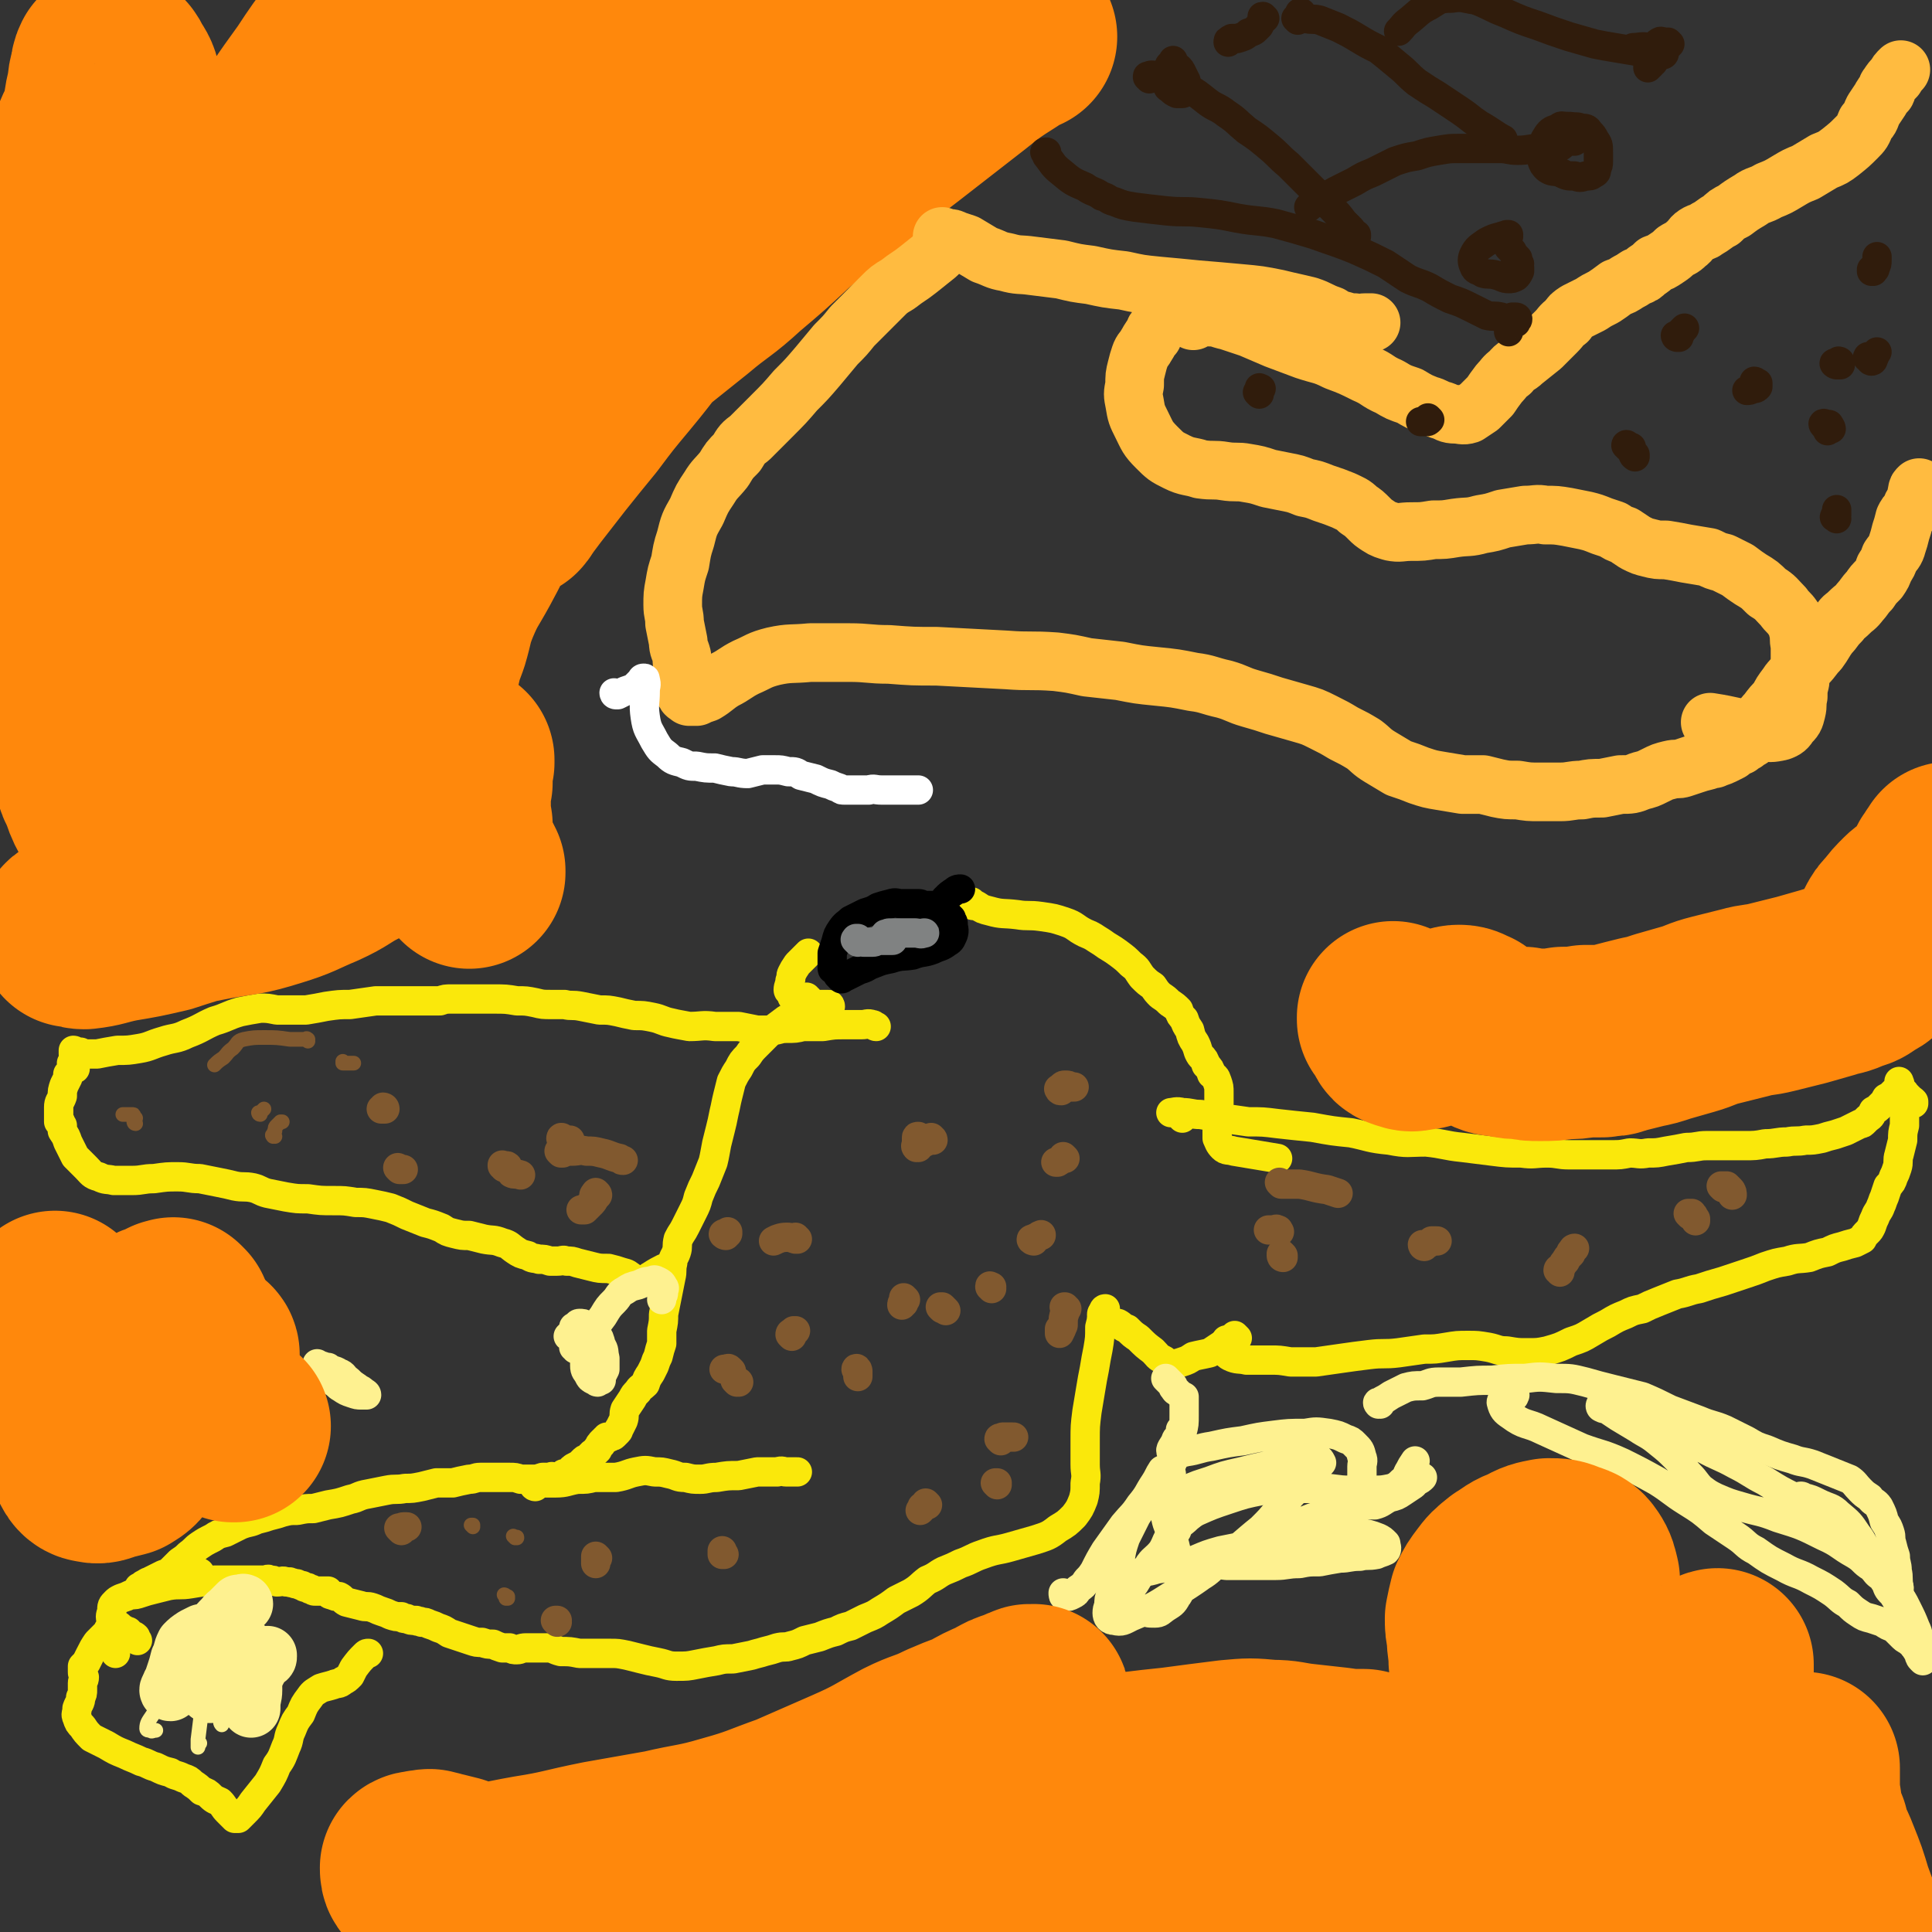
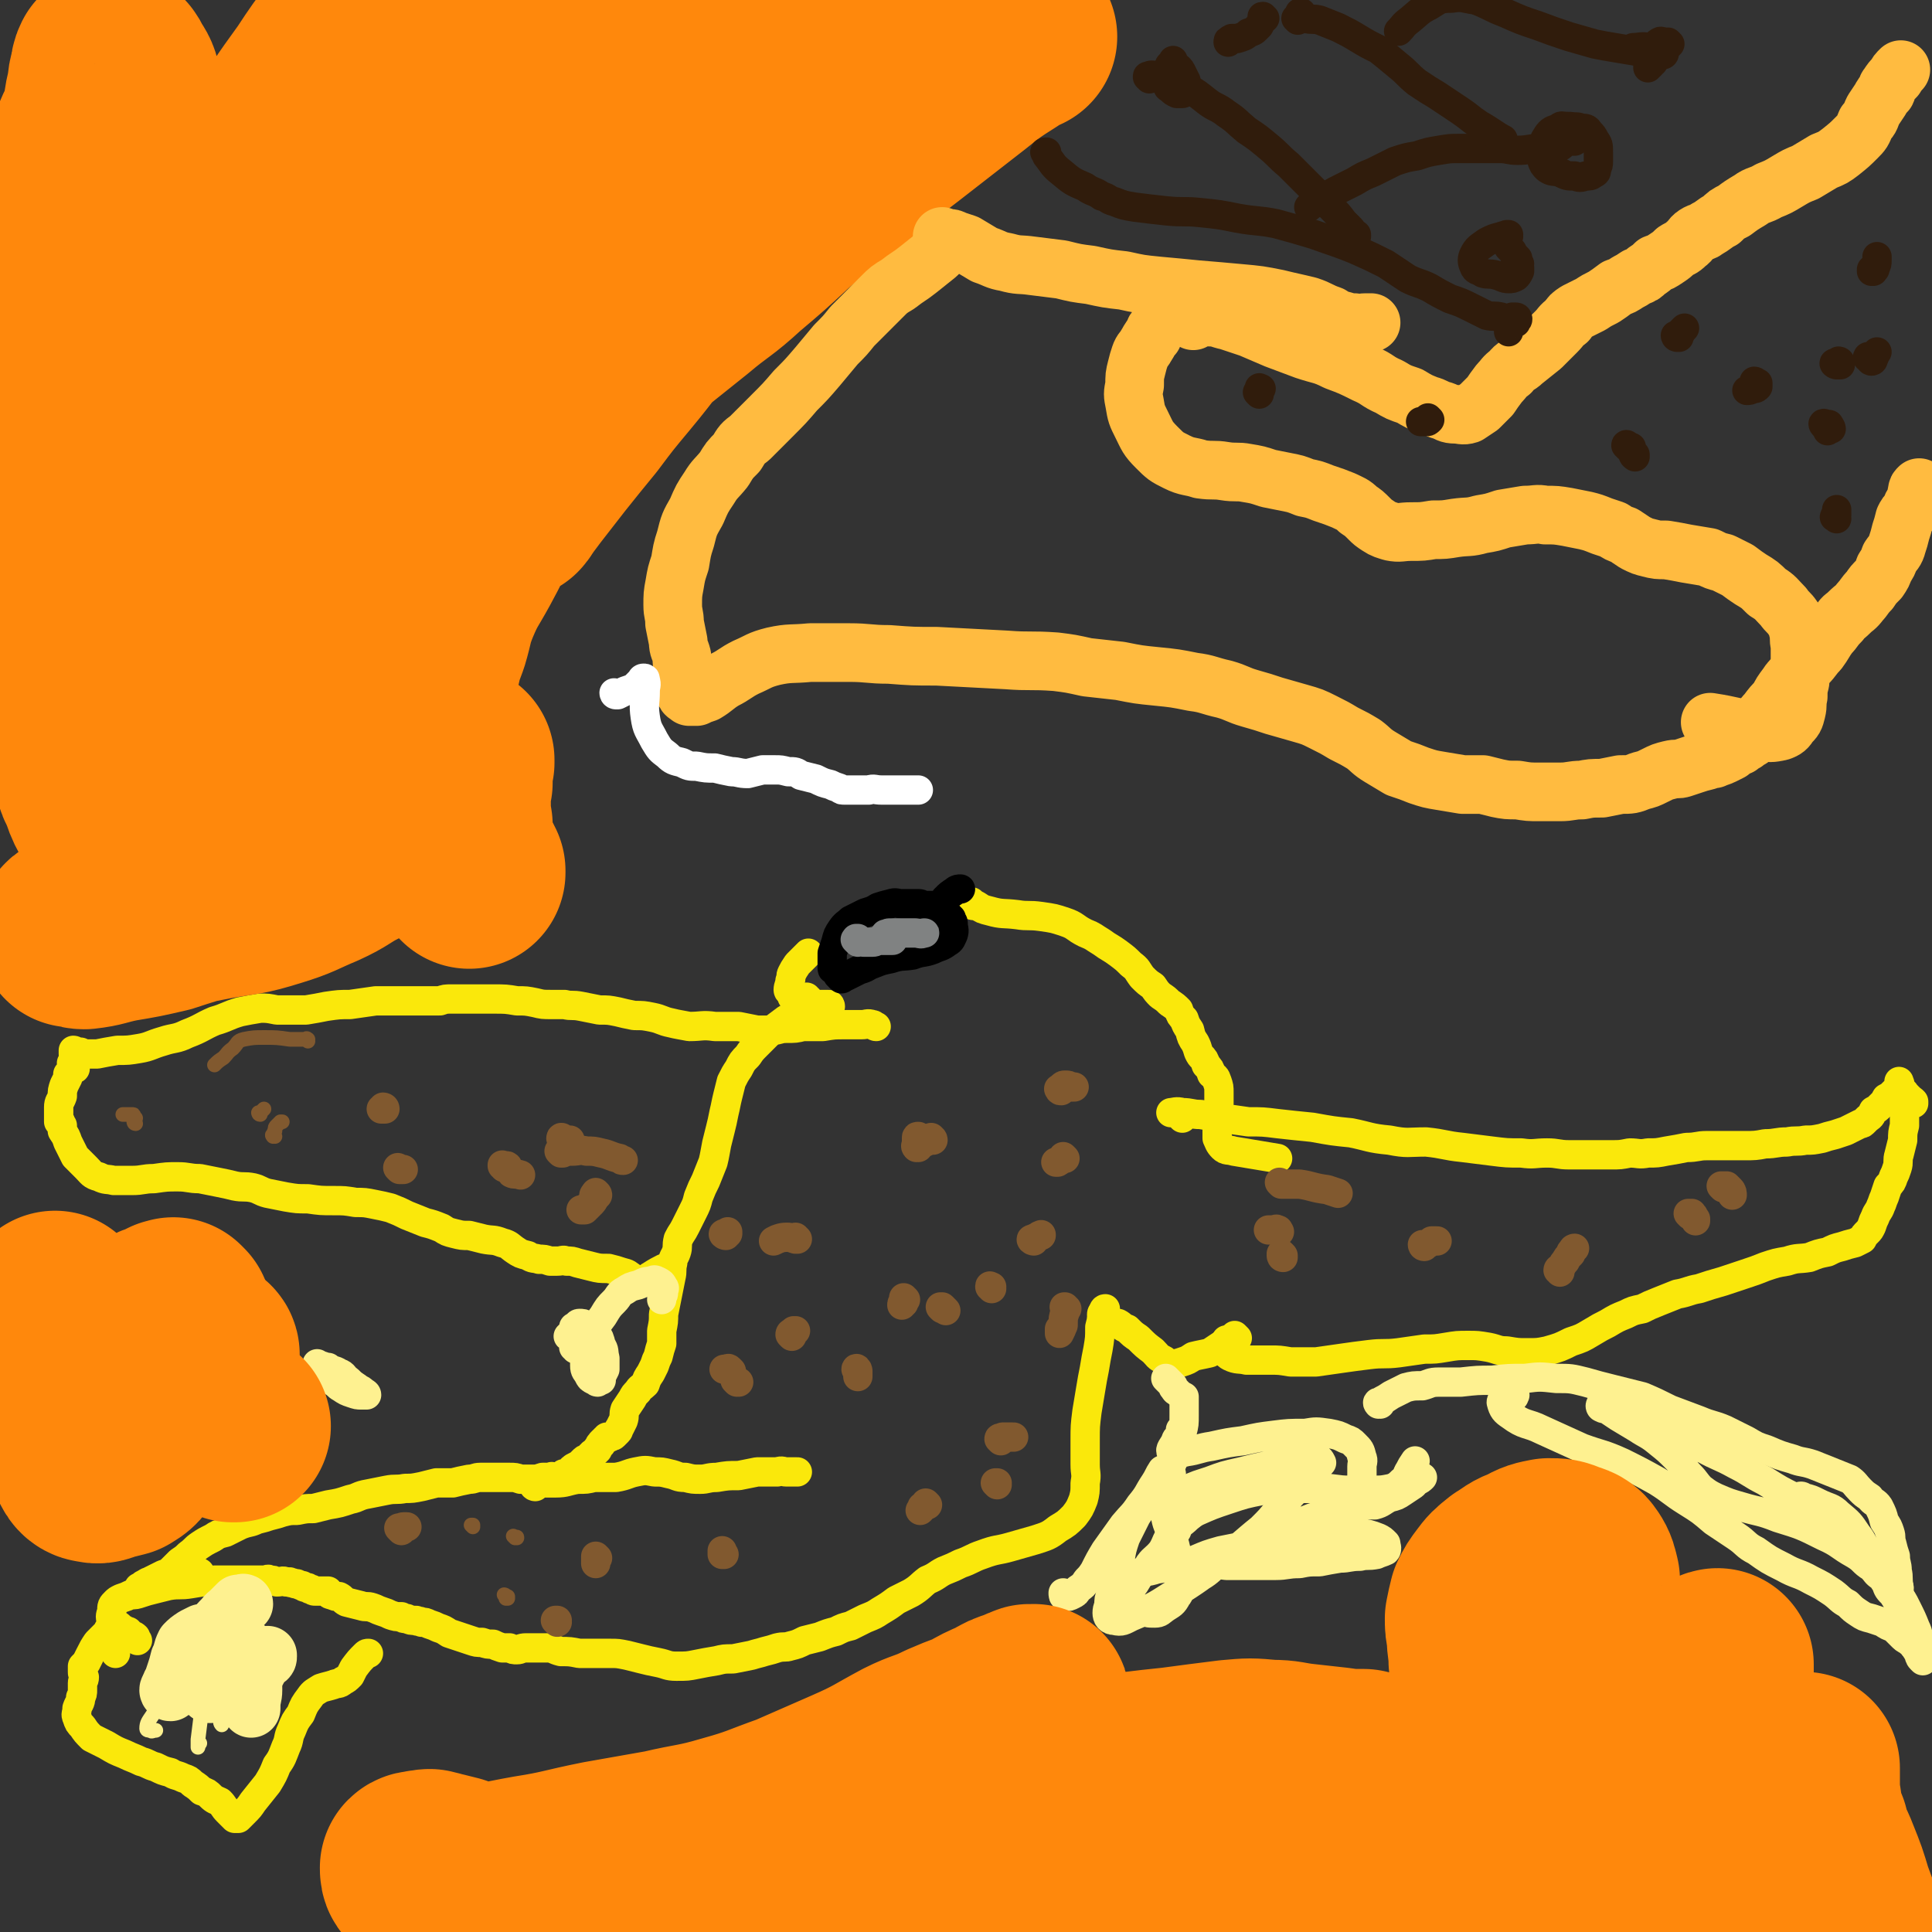
<svg xmlns="http://www.w3.org/2000/svg" viewBox="0 0 1054 1054" version="1.1">
  <rect x="0" y="0" width="1054" height="1054" fill="#333333" stroke="none" />
  <g fill="none" stroke="#FAE80B" stroke-width="16" stroke-linecap="round" stroke-linejoin="round">
    <path d="M453,549c0,0 0,-1 -1,-1 0,0 0,0 0,0 -2,0 -2,0 -3,0 -2,0 -2,0 -3,1 -5,1 -5,1 -9,2 -4,2 -4,3 -8,5 -4,3 -4,3 -8,6 -4,4 -4,4 -8,8 -3,3 -3,3 -5,6 -3,3 -3,3 -5,7 -2,3 -2,3 -4,7 -1,4 -1,4 -2,8 -1,4 -1,5 -2,9 -1,5 -1,5 -2,9 -1,4 -1,4 -2,8 -1,5 -1,6 -2,10 -2,5 -2,5 -4,10 -2,4 -2,4 -4,9 -1,4 -1,4 -3,8 -2,4 -2,4 -4,8 -2,4 -2,3 -4,7 -1,4 0,4 -1,7 -1,3 -2,3 -2,6 -1,4 0,4 -1,8 -1,5 -1,5 -2,10 -1,5 -1,5 -2,10 0,4 0,4 -1,9 0,3 0,3 0,7 -1,3 -1,3 -2,7 -1,2 -1,2 -2,5 -1,2 -1,2 -2,4 -2,3 -2,3 -3,6 -2,2 -3,2 -4,4 -2,2 -2,2 -3,4 -2,3 -2,3 -4,6 -1,3 0,3 -1,6 -1,2 -1,2 -2,4 -1,1 0,1 -1,2 -1,1 -1,1 -2,2 -1,1 -1,0 -2,1 0,0 0,0 0,0 -1,0 -1,0 -2,0 0,0 0,0 0,1 -1,0 -1,0 -1,0 0,1 0,1 -1,1 0,0 0,0 -1,1 0,0 0,0 0,1 -1,0 -1,0 -1,1 0,0 0,0 -1,1 0,0 0,0 0,1 -1,0 -1,0 -1,1 -1,0 -1,0 -1,1 0,0 0,0 -1,0 0,1 0,1 -1,1 0,0 0,0 0,1 -1,0 0,0 -1,1 -1,0 -1,0 -1,0 -1,0 -1,0 -2,1 0,0 0,0 -1,1 -1,1 -1,1 -3,2 0,0 0,0 0,0 -2,1 -2,1 -3,3 -1,0 -1,0 -1,0 -1,1 -1,1 -2,1 -1,0 -1,0 -1,1 -1,0 -1,0 -2,1 -1,0 -1,0 -1,0 -1,0 -1,0 -1,0 -1,0 -1,0 -1,0 0,0 0,0 -1,0 0,0 0,-1 0,0 -2,0 -2,0 -3,0 -1,0 -1,0 -2,0 -3,1 -3,1 -6,1 -3,0 -3,0 -6,0 -3,-1 -3,-1 -6,-1 -2,0 -2,0 -4,0 -3,0 -3,0 -6,0 -3,0 -3,0 -6,0 -3,0 -3,1 -6,1 -5,1 -5,1 -9,2 -5,0 -5,0 -9,0 -4,1 -4,1 -8,2 -5,1 -5,1 -9,1 -5,1 -5,0 -10,1 -5,1 -5,1 -10,2 -6,1 -5,2 -10,3 -6,2 -6,2 -12,3 -4,1 -4,1 -8,2 -4,0 -4,0 -9,1 -4,0 -4,0 -8,1 -3,1 -3,1 -7,2 -3,1 -3,1 -7,2 -4,2 -4,1 -9,3 -4,2 -4,2 -8,4 -4,1 -4,1 -7,3 -4,2 -4,2 -7,4 -3,2 -3,3 -6,5 -2,2 -2,2 -5,4 -2,2 -2,2 -4,4 -2,2 -2,2 -5,3 -2,1 -2,1 -4,2 -2,1 -2,1 -4,2 -1,0 -1,1 -2,1 -1,1 -1,0 -1,1 -1,0 0,0 0,1 0,0 0,0 0,0 -1,0 -1,0 -1,0 0,0 0,0 0,0 -1,0 -2,0 -1,0 13,-3 14,-3 29,-7 2,-1 2,-1 4,-1 " />
    <path d="M292,811c0,0 -1,-1 -1,-1 0,0 0,1 1,1 0,0 0,-1 1,-1 0,-1 0,-1 0,-1 0,0 0,0 0,-1 0,0 0,0 0,0 1,0 1,0 1,0 1,0 1,0 3,1 3,0 3,0 6,0 6,0 6,-1 12,-2 5,0 5,0 9,-1 6,0 6,0 12,0 6,-1 6,-2 11,-3 5,-1 5,-1 10,0 4,0 4,0 8,1 5,1 4,2 9,2 4,1 4,1 8,1 4,0 4,-1 9,-1 6,-1 6,-1 12,-1 5,-1 5,-1 10,-2 3,0 3,0 6,0 3,0 3,0 5,0 3,-1 3,0 5,0 3,0 3,0 6,0 " />
    <path d="M603,716c0,0 -1,-1 -1,-1 0,0 1,1 1,1 0,-1 0,-1 0,-1 0,-1 0,-1 0,-1 -1,0 -1,1 -1,2 -1,4 -1,4 -2,8 0,6 0,6 -1,12 -1,5 -1,5 -2,11 -1,5 -1,5 -2,11 -1,6 -1,6 -2,12 -1,8 -1,8 -1,16 0,6 0,6 0,13 0,5 1,5 0,10 0,5 0,5 -1,9 -2,5 -2,5 -5,9 -4,4 -4,4 -9,7 -5,4 -6,4 -12,6 -7,2 -7,2 -14,4 -7,2 -7,1 -15,4 -6,2 -6,3 -12,5 -4,2 -4,2 -9,4 -4,2 -4,3 -9,5 -4,3 -4,4 -9,7 -4,2 -4,2 -8,4 -4,3 -4,3 -9,6 -3,2 -3,2 -8,4 -4,2 -4,2 -8,4 -4,1 -4,1 -8,3 -4,1 -4,1 -9,3 -4,1 -4,1 -8,2 -4,2 -4,2 -8,3 -3,1 -3,0 -7,1 -3,1 -3,1 -7,2 -3,1 -4,1 -7,2 -5,1 -5,1 -10,2 -5,0 -5,0 -9,1 -6,1 -6,1 -11,2 -5,1 -5,1 -11,1 -5,0 -5,-1 -10,-2 -5,-1 -5,-1 -9,-2 -4,-1 -4,-1 -8,-2 -5,-1 -5,-1 -9,-1 -4,0 -4,0 -8,0 -5,0 -5,0 -9,0 -5,-1 -5,-1 -10,-1 -4,-1 -4,-2 -7,-2 -4,0 -4,0 -7,0 -3,0 -3,0 -5,0 -3,0 -3,1 -5,1 -2,0 -2,0 -4,-1 -2,0 -2,0 -4,0 -3,-1 -3,-1 -5,-2 -3,0 -3,0 -6,-1 -3,0 -3,0 -6,-1 -3,-1 -3,-1 -6,-2 -3,-1 -3,-1 -6,-2 -3,-2 -3,-2 -6,-3 -2,-1 -2,-1 -5,-2 -2,-1 -2,-1 -4,-1 -1,-1 -2,0 -3,-1 -3,0 -3,0 -5,-1 -2,0 -2,0 -3,-1 -3,0 -3,0 -6,-1 -2,-1 -2,-1 -5,-2 -3,-1 -2,-1 -5,-2 -3,-1 -3,0 -6,-1 -4,-1 -4,-1 -8,-2 -2,-1 -2,-2 -4,-3 -2,0 -2,0 -4,-1 -1,0 -1,0 -2,-1 0,0 0,0 0,0 0,-1 0,-1 0,-1 0,0 -1,0 -1,0 0,0 0,0 -1,0 0,0 0,0 -1,0 0,0 0,0 0,0 -1,0 -1,0 -1,0 0,0 0,0 -1,0 -1,0 -1,0 -2,0 -1,0 -1,0 -2,-1 -1,0 -1,0 -1,0 -1,-1 -1,-1 -2,-1 -1,0 -1,0 -2,-1 -1,0 -1,0 -3,-1 -1,0 -1,0 -1,0 -2,-1 -2,0 -3,-1 -1,0 -1,0 -2,0 -2,-1 -2,0 -5,0 -2,-1 -2,-1 -4,-1 -1,-1 -1,0 -2,0 -1,0 -1,0 -2,0 -1,0 -1,0 -2,0 -1,0 -1,0 -3,0 -1,0 -1,0 -3,0 -1,0 -1,0 -2,0 -2,0 -2,0 -3,0 -1,0 -1,0 -3,0 -3,0 -3,0 -6,0 -2,0 -2,0 -4,0 -7,1 -7,1 -13,2 -6,1 -6,0 -12,1 -4,1 -4,1 -8,2 -4,1 -4,1 -7,2 -3,1 -3,1 -6,1 -2,1 -2,1 -5,2 -2,1 -2,1 -3,2 -2,2 -2,2 -2,5 -1,3 -1,3 0,6 0,4 0,4 1,8 0,4 1,6 1,9 " />
    <path d="M75,895c-1,-1 -1,-1 -1,-1 -1,-1 0,-1 0,-1 -1,-1 -2,-1 -4,-2 0,0 0,0 0,-1 -1,0 -1,0 -1,0 -1,-1 -1,-1 -2,-1 -1,-1 -1,-1 -2,-2 -2,0 -2,0 -3,0 -1,0 -2,1 -2,1 -1,1 -1,1 -1,2 -3,3 -3,3 -6,6 -2,3 -2,3 -4,7 -1,2 -1,2 -2,4 -1,1 -1,1 -2,2 0,1 0,2 0,3 0,1 0,1 1,3 0,2 -1,2 -1,3 0,2 0,2 0,4 0,2 0,2 -1,4 0,3 -1,3 -2,6 0,3 -1,3 0,5 1,3 1,3 3,5 2,3 2,3 5,6 4,2 4,2 8,4 5,3 5,3 10,5 4,2 5,2 9,4 4,1 4,2 8,3 4,2 4,2 8,3 3,2 3,1 7,3 3,1 3,1 5,3 3,2 3,2 5,4 3,1 3,1 5,3 2,2 3,2 5,3 2,2 2,3 4,5 1,1 1,1 2,2 1,1 1,1 2,2 0,0 0,0 1,0 0,0 0,0 0,0 0,0 0,0 1,0 0,0 0,0 0,0 2,-2 2,-2 3,-3 3,-3 3,-3 5,-6 4,-5 4,-5 8,-10 3,-5 3,-5 5,-10 3,-4 3,-5 5,-10 2,-4 1,-5 3,-9 2,-5 2,-5 5,-9 2,-5 2,-5 5,-9 2,-3 3,-3 6,-5 3,-1 4,-1 7,-2 2,-1 3,0 5,-2 2,-1 2,-1 4,-3 1,-2 1,-2 2,-4 3,-4 3,-4 6,-7 1,-1 1,-1 2,-1 " />
    <path d="M42,578c-1,0 -1,0 -1,-1 -1,0 0,0 0,-1 0,0 0,0 0,-1 0,0 -1,0 -1,0 0,-1 0,-1 0,-2 1,0 1,1 2,1 1,0 1,0 2,0 2,1 2,1 3,1 3,0 3,0 6,0 5,-1 5,-1 11,-2 6,0 6,0 12,-1 6,-1 6,-2 13,-4 6,-2 7,-1 13,-4 8,-3 8,-4 15,-7 7,-2 7,-3 14,-5 5,-1 5,-1 11,-2 4,0 4,0 9,1 4,0 4,0 8,0 4,0 4,0 8,0 6,-1 6,-1 11,-2 7,-1 7,-1 13,-1 7,-1 7,-1 14,-2 6,0 6,0 12,0 4,0 4,0 8,0 3,0 3,0 7,0 2,0 2,0 4,0 2,0 2,0 4,0 3,-1 3,-1 6,-1 5,0 5,0 11,0 6,0 6,0 12,0 7,0 7,0 13,1 5,0 5,0 10,1 4,1 4,1 9,1 3,0 3,0 7,0 4,1 4,0 9,1 5,1 5,1 10,2 5,0 5,0 10,1 4,1 4,1 9,2 5,0 5,0 10,1 5,1 5,2 10,3 4,1 5,1 10,2 7,0 7,-1 14,0 6,0 6,0 13,0 5,1 5,1 10,2 4,0 4,0 9,0 3,0 3,-1 7,-1 5,0 5,0 9,-1 6,0 6,0 11,0 6,-1 6,-1 12,-1 4,0 4,0 9,0 3,0 3,-1 6,0 1,0 1,1 2,1 " />
    <path d="M41,583c0,0 -1,0 -1,-1 0,0 0,0 0,0 0,-1 -1,-1 -1,-2 0,0 1,0 1,0 1,0 1,0 1,0 0,0 0,0 0,0 0,1 0,1 -1,2 -1,1 -1,1 -2,3 0,1 0,1 -1,1 0,1 0,1 0,2 0,0 0,0 0,0 -1,2 -1,2 -2,4 -1,3 -1,3 -1,6 -1,3 -2,3 -2,6 0,1 0,1 0,3 0,2 0,2 0,4 0,0 0,0 0,1 0,0 1,0 1,0 0,1 0,1 1,2 0,2 0,2 0,3 2,3 2,3 3,6 2,4 2,4 4,8 3,3 3,3 6,6 3,3 3,4 7,5 4,2 4,1 8,2 5,0 5,0 10,0 6,0 6,-1 12,-1 7,-1 7,-1 13,-1 6,0 6,1 12,1 5,1 5,1 10,2 5,1 5,1 9,2 5,1 5,0 10,1 4,1 4,2 8,3 5,1 5,1 10,2 6,1 6,1 12,1 7,1 7,1 14,1 6,0 6,0 12,1 5,0 5,0 10,1 5,1 5,1 9,2 5,2 5,2 9,4 5,2 5,2 10,4 4,1 4,1 9,3 3,2 3,2 7,3 4,1 4,1 8,1 4,1 4,1 8,2 5,1 5,0 10,2 4,1 4,2 7,4 3,2 3,2 7,3 3,2 3,1 6,2 3,0 3,0 6,1 2,0 2,0 4,0 3,0 3,-1 5,0 3,0 3,0 6,1 4,1 4,1 8,2 4,1 4,1 9,1 4,1 4,1 7,2 4,1 3,1 6,3 2,1 2,1 3,2 1,0 2,0 3,0 2,-1 2,-2 4,-3 3,-2 5,-3 7,-4 " />
    <path d="M441,545c-1,0 -1,-1 -1,-1 -1,0 0,0 0,1 0,0 -1,0 -1,0 -1,0 -1,0 -1,0 -1,0 -1,0 -2,0 -1,0 -1,0 -2,0 0,-1 0,-1 -1,-1 -1,0 -1,0 -1,-1 -1,-2 -2,-2 -2,-3 0,-2 1,-3 1,-5 1,-2 0,-2 1,-4 1,-2 1,-2 3,-5 2,-2 2,-2 4,-4 1,-1 1,-1 2,-2 " />
    <path d="M531,494c-1,0 -1,-1 -1,-1 -1,0 0,0 0,0 0,-1 0,-1 0,-1 0,0 0,0 0,0 1,1 1,1 3,2 3,2 3,2 7,3 7,2 7,1 15,2 6,1 6,0 13,1 7,1 7,1 13,3 6,2 5,3 11,6 5,2 4,2 9,5 4,3 5,3 9,6 4,3 4,3 7,6 4,3 3,3 6,7 3,3 3,3 6,5 2,3 2,3 4,5 3,2 3,2 5,4 3,2 3,2 5,4 1,3 1,3 3,5 1,3 1,3 3,6 1,4 1,4 3,7 2,4 1,4 3,7 2,2 2,2 3,5 2,2 2,2 3,5 2,2 2,1 3,4 1,3 1,3 1,6 0,3 0,3 0,6 0,3 -1,3 -2,6 0,3 0,3 1,7 0,3 0,3 0,6 1,2 1,3 3,5 2,2 3,1 6,2 12,2 12,2 24,4 " />
    <path d="M645,610c-1,-1 -1,-1 -1,-1 -1,-1 0,0 0,0 0,0 0,-1 0,-1 0,0 0,-1 0,-1 -1,0 -1,0 -2,0 -2,0 -4,0 -3,0 1,0 3,-1 6,0 5,0 5,1 10,1 6,1 6,1 12,2 7,1 7,1 14,2 8,0 8,0 16,1 9,1 9,1 19,2 11,2 11,2 21,3 10,2 10,3 21,4 10,2 10,1 20,1 10,1 10,2 20,3 8,1 8,1 16,2 8,1 8,1 16,1 7,1 7,0 14,0 6,0 6,1 12,1 7,0 7,0 13,0 5,0 5,0 10,0 5,0 5,0 10,-1 5,0 5,1 10,0 5,0 5,0 10,-1 6,-1 6,-1 11,-2 6,0 6,-1 11,-1 5,0 5,0 10,0 6,0 6,0 11,0 5,0 6,0 11,-1 6,0 6,-1 12,-1 5,-1 5,0 10,-1 4,0 4,0 9,-1 3,-1 3,-1 7,-2 3,-1 3,-1 6,-2 2,-1 2,-1 4,-2 2,-1 2,-1 4,-2 1,0 1,0 2,-1 1,-1 1,-1 2,-2 2,-1 2,-2 3,-4 2,-1 2,-1 4,-3 2,-2 2,-2 3,-4 2,-1 2,-1 4,-3 2,-2 2,-2 3,-4 1,-1 0,-1 0,-2 " />
    <path d="M670,732c0,0 -1,-1 -1,-1 0,0 0,0 1,0 0,1 0,1 0,1 0,0 0,1 0,1 -1,1 -1,1 -1,3 0,2 0,3 2,4 4,2 5,1 9,2 7,0 7,0 13,0 5,0 5,0 11,1 7,0 7,0 14,0 7,-1 7,-1 14,-2 7,-1 7,-1 15,-2 8,-1 8,0 16,-1 7,-1 7,-1 14,-2 6,0 6,0 12,-1 6,-1 6,-1 12,-1 5,0 5,0 11,1 5,1 5,2 10,2 6,1 6,1 11,1 6,0 6,0 11,-1 7,-2 7,-2 13,-5 6,-2 6,-2 11,-5 5,-3 5,-3 9,-5 5,-3 5,-3 10,-5 4,-2 4,-2 9,-3 4,-2 4,-2 9,-4 5,-2 5,-2 10,-4 6,-1 6,-2 12,-3 6,-2 6,-2 13,-4 6,-2 6,-2 12,-4 6,-2 6,-2 11,-4 6,-2 6,-2 12,-3 6,-2 6,-1 12,-2 5,-2 5,-2 10,-3 4,-2 4,-2 8,-3 3,-1 3,-1 7,-2 2,-1 2,-1 4,-2 1,-2 1,-2 3,-4 1,-1 1,-1 2,-3 1,-3 1,-3 2,-5 1,-3 2,-3 3,-6 1,-2 1,-3 2,-5 1,-3 1,-3 2,-6 2,-2 2,-2 3,-5 1,-2 1,-2 2,-5 1,-3 0,-4 1,-7 1,-4 1,-4 2,-8 0,-4 0,-4 1,-8 0,-4 0,-4 0,-7 -1,-2 -1,-2 -1,-4 0,-1 0,-1 0,-2 0,-1 0,-1 0,-1 0,-1 0,-1 0,-2 0,0 0,0 0,0 0,-1 0,-1 0,-1 0,-1 0,-1 0,-1 0,0 0,0 0,-1 0,0 0,0 0,0 0,1 0,1 1,1 0,1 0,1 0,1 1,0 1,0 1,1 1,0 1,0 1,1 2,1 2,1 3,2 0,0 0,0 0,1 " />
    <path d="M675,730c-1,-1 -1,-1 -1,-1 -1,-1 0,0 0,0 0,0 0,0 0,1 0,0 0,0 0,0 -1,0 -1,0 -2,1 -3,1 -3,1 -6,3 -3,2 -3,2 -6,4 -4,1 -5,1 -9,2 -3,2 -3,2 -6,3 -3,1 -3,1 -6,1 -2,0 -3,0 -4,-2 -4,-2 -3,-2 -6,-5 -4,-3 -4,-3 -8,-7 -3,-2 -3,-2 -6,-5 -3,-1 -3,-2 -5,-3 -2,0 -2,0 -3,0 -1,0 -2,0 -3,0 -1,-1 -1,-1 -2,-2 -1,-1 -1,-1 -1,-3 0,-1 1,-1 2,-2 " />
  </g>
  <g fill="none" stroke="#FEF190" stroke-width="16" stroke-linecap="round" stroke-linejoin="round">
    <path d="M639,804c-1,0 -1,-1 -1,-1 -1,0 0,0 0,0 0,0 0,0 0,-1 0,0 0,0 0,-1 0,0 0,0 0,0 0,-1 0,-1 0,-1 0,0 0,0 0,0 -2,1 -2,1 -4,2 -2,3 -2,4 -4,7 -4,6 -3,6 -8,12 -4,6 -4,5 -9,11 -5,7 -5,7 -10,14 -3,5 -3,5 -6,11 -2,3 -2,3 -4,5 -2,3 -2,3 -5,5 -1,2 -1,2 -3,3 -2,1 -2,1 -4,1 -1,0 -1,-1 -1,-2 " />
    <path d="M675,813c0,0 -1,-1 -1,-1 0,0 1,0 1,0 -1,0 -2,0 -3,0 -4,1 -4,1 -7,2 -4,3 -4,3 -7,6 -5,4 -5,4 -10,8 -4,4 -5,3 -8,8 -4,4 -3,5 -6,10 -4,5 -5,4 -8,9 -4,4 -4,4 -7,9 -2,3 -3,2 -5,5 -2,2 -2,3 -4,5 -1,1 -1,2 -3,2 -1,0 -2,0 -2,-1 0,-2 0,-3 1,-5 1,-1 1,-1 2,-2 " />
    <path d="M642,835c-1,0 -1,-1 -1,-1 -1,0 0,1 0,1 0,0 0,-1 0,-1 0,-1 0,-2 1,-3 4,-3 5,-3 10,-6 9,-4 9,-4 18,-7 9,-3 9,-3 19,-5 8,-1 8,-1 17,-1 8,0 8,0 16,0 7,0 7,1 14,1 6,0 6,0 13,0 5,0 5,0 10,-1 3,-1 4,-2 6,-4 3,-2 2,-3 4,-6 1,-2 1,-2 3,-5 " />
    <path d="M645,781c0,0 -1,-1 -1,-1 0,0 1,0 1,1 0,1 -1,1 -1,2 -2,2 -2,1 -3,4 -1,2 -3,4 -2,5 1,2 4,1 8,0 7,-1 7,-2 14,-3 9,-2 9,-2 17,-3 9,-2 9,-2 17,-3 8,-1 8,-1 17,-1 6,-1 6,-1 13,0 5,1 5,1 9,3 3,1 3,1 5,3 3,3 3,3 4,7 1,2 0,3 0,5 0,4 0,4 0,7 0,2 0,2 -1,5 0,2 0,2 0,3 -1,2 -1,2 0,3 0,1 0,2 2,2 2,1 3,1 6,1 4,-1 4,-2 8,-4 4,-1 4,-1 7,-3 3,-2 3,-2 6,-4 2,-2 1,-2 3,-3 0,0 0,-1 1,-1 0,0 1,0 1,0 -1,1 -1,1 -3,2 -3,2 -3,3 -7,4 -6,3 -6,3 -12,5 -9,3 -9,3 -17,5 -11,3 -11,3 -21,6 -10,4 -10,4 -20,8 -9,4 -9,4 -18,9 -7,4 -7,4 -14,8 -4,3 -4,4 -9,7 -3,1 -4,2 -7,1 -2,0 -2,-1 -3,-3 -1,-1 -1,-2 0,-4 2,-2 3,-2 7,-3 7,-3 7,-3 14,-5 10,-2 10,-2 20,-4 11,-2 11,-3 21,-4 10,-2 10,-2 20,-2 7,-1 7,-1 14,0 5,1 6,1 11,3 2,1 2,1 4,3 0,1 1,3 0,4 -2,1 -3,1 -5,2 -5,1 -5,0 -9,1 -6,0 -6,1 -11,1 -6,1 -6,1 -11,2 -6,0 -6,0 -11,1 -7,0 -7,1 -13,1 -6,0 -6,0 -13,0 -7,0 -7,0 -14,0 -7,-1 -7,0 -14,0 -6,0 -6,-1 -11,0 -6,0 -6,1 -13,2 -6,2 -7,1 -12,3 -5,2 -5,3 -8,7 -3,3 -2,3 -4,7 -2,3 -3,4 -3,7 0,2 1,4 4,4 4,1 5,0 9,-2 12,-5 12,-5 23,-12 14,-9 14,-9 28,-20 10,-7 10,-8 20,-16 5,-5 5,-5 9,-10 4,-4 4,-4 7,-8 4,-4 4,-4 7,-8 3,-3 4,-3 7,-6 1,-1 1,-1 2,-3 1,-1 1,-1 1,-1 -1,-2 -1,-2 -3,-2 -4,-1 -4,0 -9,0 -7,1 -7,1 -15,3 -9,2 -9,2 -17,4 -9,2 -9,2 -17,5 -6,2 -7,2 -13,5 -5,3 -6,4 -9,8 -2,3 -2,4 -2,7 1,5 2,5 3,9 2,6 2,6 3,11 1,5 2,5 2,9 1,4 1,4 0,8 -1,3 0,4 -2,6 -2,4 -3,4 -6,6 -3,2 -3,3 -6,3 -4,0 -4,0 -7,-2 -4,-2 -4,-2 -7,-6 -3,-4 -3,-4 -5,-9 -1,-6 -1,-6 0,-12 1,-6 1,-6 3,-12 3,-6 3,-6 6,-12 4,-6 4,-6 8,-11 3,-5 3,-5 5,-9 3,-4 3,-4 6,-8 2,-4 2,-4 4,-9 1,-4 1,-4 2,-9 1,-4 1,-4 1,-9 0,-2 0,-2 0,-5 0,-1 0,-1 0,-3 0,-1 0,-1 0,-2 0,0 0,0 0,0 -2,-1 -2,-1 -4,-3 -1,0 -1,-1 -2,-2 0,0 0,0 0,-1 -2,-2 -2,-2 -4,-4 " />
    <path d="M753,766c-1,0 -1,-1 -1,-1 -1,0 0,1 0,1 1,-1 1,-1 2,-2 2,-1 2,-1 5,-3 4,-2 4,-2 8,-4 4,-1 4,-1 9,-1 4,-1 4,-2 9,-2 6,0 6,0 12,0 9,-1 9,-1 17,-1 9,-1 9,-1 18,-1 8,-1 8,-1 17,0 8,0 8,0 16,2 7,2 7,2 15,4 8,2 8,2 16,4 7,3 7,3 15,7 8,3 8,3 16,6 7,3 7,2 14,5 6,3 6,3 12,6 5,3 5,3 11,5 7,3 7,3 14,5 5,2 5,1 11,3 5,2 5,2 10,4 5,2 5,2 10,4 3,2 3,3 6,6 2,2 2,2 5,4 2,3 3,2 5,5 2,4 2,4 3,8 2,3 2,3 3,6 1,3 0,3 1,6 1,4 1,4 2,7 0,4 1,4 1,8 1,4 0,4 1,9 0,4 0,4 1,8 1,3 1,3 2,6 1,4 1,4 3,7 1,3 1,3 2,6 1,3 0,3 1,6 1,2 1,2 2,3 0,1 0,2 1,3 0,0 0,0 1,1 0,0 0,-1 0,-1 0,0 1,0 1,-1 0,-1 0,-1 0,-2 " />
    <path d="M826,762c0,0 -1,-1 -1,-1 0,0 0,0 1,0 0,0 1,0 0,0 0,0 0,0 -1,0 0,-1 0,-1 -1,0 -1,0 -1,0 -2,1 -2,1 -3,2 -3,3 1,4 2,5 5,7 8,6 9,4 17,8 11,5 11,5 22,10 11,4 11,3 22,8 10,5 10,5 19,10 8,5 8,6 16,11 8,5 8,5 15,11 6,4 6,4 12,8 6,4 5,5 11,8 7,5 7,5 15,9 7,4 8,3 15,7 6,3 6,3 12,7 4,3 4,4 8,6 3,3 3,3 6,5 3,2 3,2 7,3 3,1 3,1 6,2 3,2 3,2 6,3 2,2 2,2 4,4 2,2 2,2 4,3 2,2 2,1 3,3 1,1 1,1 2,2 1,1 1,1 1,1 0,0 0,0 1,0 0,0 0,0 1,0 0,0 -1,-1 -1,-1 0,-2 0,-2 -1,-4 -1,-4 0,-4 -2,-8 -2,-5 -2,-5 -5,-11 -2,-4 -2,-4 -5,-8 -2,-3 -2,-3 -5,-5 -2,-2 -2,-2 -4,-4 -3,-2 -2,-2 -5,-5 -5,-3 -4,-4 -9,-7 -9,-5 -8,-6 -17,-10 -12,-6 -12,-6 -25,-10 -10,-4 -10,-3 -20,-6 -7,-2 -7,-2 -14,-5 -4,-2 -4,-2 -8,-5 -3,-3 -3,-4 -6,-7 -4,-4 -3,-5 -7,-9 -5,-5 -5,-5 -10,-9 -6,-5 -6,-4 -12,-8 -5,-3 -5,-3 -10,-6 -3,-2 -3,-2 -6,-4 -1,-1 -2,0 -3,-1 -1,0 -1,-1 -1,-1 0,0 0,-1 1,-1 1,0 1,1 3,1 7,3 7,2 13,4 11,5 11,6 22,11 8,4 8,4 17,8 9,5 9,4 18,9 8,4 8,5 16,9 8,5 8,5 16,9 8,4 8,4 16,8 6,4 6,4 12,9 4,4 4,4 8,8 4,3 4,3 7,7 3,3 3,3 5,7 2,2 2,2 3,4 2,2 2,2 3,3 1,1 0,1 1,2 0,1 1,0 1,1 1,0 1,1 1,0 -2,-1 -2,-2 -5,-5 -2,-3 -2,-2 -5,-6 -3,-3 -2,-3 -5,-6 -4,-4 -5,-4 -9,-7 -6,-4 -6,-3 -11,-6 -5,-3 -5,-2 -10,-5 -3,-1 -3,-1 -6,-2 -2,-1 -2,-1 -4,-3 -1,-1 -1,-1 -2,-2 0,-2 0,-2 0,-4 1,-2 0,-2 2,-3 1,-1 2,-1 3,0 4,1 4,1 8,3 6,3 7,2 11,6 6,5 6,5 10,11 4,5 3,6 7,11 2,5 2,5 5,9 2,4 2,4 4,7 1,3 1,3 4,6 1,2 1,2 3,4 " />
    <path d="M314,725c0,0 -1,-1 -1,-1 0,0 0,0 0,1 0,0 0,0 0,0 1,0 0,-1 0,-1 0,0 0,0 1,0 1,-1 0,-1 1,-1 0,0 0,-1 1,-1 2,0 2,0 4,1 2,2 3,2 5,4 2,3 2,3 3,7 2,3 1,3 2,7 0,3 0,3 0,6 -1,2 -1,2 -2,4 0,1 0,1 0,2 -1,0 -1,0 -2,0 0,0 0,1 0,1 -1,0 -1,-1 -2,-1 -2,-1 -2,-1 -3,-3 -1,-2 -2,-2 -2,-5 0,-5 0,-5 1,-9 2,-5 2,-5 4,-10 2,-4 2,-4 5,-8 3,-5 3,-5 6,-8 3,-3 2,-4 6,-6 3,-2 3,-2 7,-3 3,-1 3,-2 7,-2 2,-1 2,-1 4,0 2,1 2,1 3,3 1,1 0,1 0,3 0,2 -1,2 -1,4 " />
    <path d="M314,736c0,-1 -1,-1 -1,-1 0,-1 0,0 0,0 0,0 0,0 0,0 0,-1 0,-1 0,-1 0,-1 0,-1 0,-1 0,0 0,-1 0,-1 0,0 0,0 0,-1 -1,-1 -2,-1 -3,-2 0,0 1,0 1,0 1,0 1,0 2,0 2,1 2,1 3,2 2,1 2,1 5,2 0,0 0,0 1,1 1,1 1,1 2,2 0,0 0,1 1,1 " />
    <path d="M174,746c-1,0 -1,-1 -1,-1 -1,0 0,0 0,1 0,0 0,0 0,0 0,-1 0,-1 0,-2 0,0 0,0 0,0 1,1 1,0 1,1 3,0 2,1 5,1 2,2 3,1 6,3 3,1 2,2 5,4 2,2 2,2 5,4 1,1 2,1 3,2 1,1 2,1 2,2 0,0 0,0 -1,0 -1,0 -1,0 -2,0 -2,0 -2,0 -5,-1 -3,-1 -3,-1 -6,-3 -2,-1 -2,-2 -4,-3 -2,-2 -2,-1 -4,-3 -1,-1 -1,-1 -2,-2 0,0 0,0 0,-1 0,0 0,0 0,0 1,0 1,0 2,1 1,0 1,0 2,0 " />
  </g>
  <g fill="none" stroke="#000000" stroke-width="16" stroke-linecap="round" stroke-linejoin="round">
    <path d="M458,533c0,0 -1,-1 -1,-1 0,0 0,0 0,0 0,-1 0,-1 0,-1 0,-1 0,-1 -1,-1 0,0 -1,0 -1,-1 -1,0 -1,0 -1,-1 0,-2 0,-2 0,-4 0,-1 0,-1 0,-2 0,-1 0,-1 0,-2 1,-3 1,-3 2,-6 1,-4 1,-4 3,-7 2,-3 3,-3 5,-5 4,-2 4,-2 8,-4 3,-1 4,-1 7,-3 3,-1 3,-1 7,-2 3,-1 3,0 6,0 2,0 2,0 5,0 2,0 2,0 4,0 1,0 1,0 3,1 1,0 1,0 2,0 1,0 1,0 1,0 1,0 1,0 1,0 1,0 1,0 1,0 2,0 2,0 3,0 1,-1 1,-1 3,-2 0,-1 0,-1 1,-2 2,-2 2,-2 5,-4 1,-1 2,-1 3,-1 " />
    <path d="M514,495c0,0 -1,-1 -1,-1 0,0 0,0 1,0 0,0 0,0 0,0 0,1 -1,0 -1,0 0,0 1,1 1,1 -1,1 -1,1 -1,1 0,0 0,0 1,1 0,0 0,0 0,0 1,1 1,1 2,2 1,0 1,0 2,1 0,1 0,1 1,1 0,0 0,0 0,1 1,1 1,1 1,2 0,3 1,3 0,6 -1,2 -1,3 -3,4 -4,3 -4,2 -8,4 -5,2 -6,1 -11,3 -6,1 -6,0 -12,2 -5,1 -5,1 -10,3 -3,1 -3,2 -7,3 -2,1 -2,1 -4,2 -2,1 -2,1 -4,2 -1,0 -1,1 -2,1 0,0 0,0 0,0 " />
  </g>
  <g fill="none" stroke="#808282" stroke-width="16" stroke-linecap="round" stroke-linejoin="round">
    <path d="M468,514c-1,-1 -1,-1 -1,-1 -1,-1 0,0 0,0 0,0 0,-1 0,-1 1,0 1,0 1,0 0,0 0,1 1,1 1,1 1,1 3,1 2,0 2,0 4,0 2,0 2,-1 4,-1 2,0 2,0 4,0 1,0 1,0 3,0 " />
    <path d="M484,511c0,-1 -1,-1 -1,-1 0,-1 0,0 1,0 0,0 0,-1 1,-1 0,0 0,0 0,0 1,0 1,0 2,0 1,0 1,0 2,0 3,0 3,0 7,0 1,0 1,0 3,0 3,0 3,1 5,0 1,0 0,0 0,0 " />
  </g>
  <g fill="none" stroke="#81592F" stroke-width="16" stroke-linecap="round" stroke-linejoin="round">
    <path d="M435,676c-1,0 -1,-1 -1,-1 -1,0 0,1 0,1 0,0 0,0 0,0 -3,-1 -3,-1 -5,-1 -3,0 -5,1 -7,2 0,0 2,-1 2,-1 " />
    <path d="M432,729c0,0 -1,-1 -1,-1 0,-1 1,-1 2,-1 0,0 0,0 0,-1 0,0 0,0 0,0 0,0 1,0 1,0 0,0 0,0 0,0 " />
    <path d="M402,754c0,0 -1,-1 -1,-1 0,0 1,1 2,1 0,0 0,0 0,0 " />
    <path d="M399,748c-1,-1 -1,-1 -1,-1 -1,-1 -1,0 -1,0 0,0 -1,0 -1,0 -1,0 -1,0 -1,0 0,0 0,0 0,0 " />
    <path d="M396,674c-1,0 -2,-1 -1,-1 0,0 0,0 1,0 0,0 0,0 1,0 0,0 0,0 0,0 0,-1 0,-1 0,-1 " />
    <path d="M509,622c0,-1 -1,-1 -1,-1 0,-1 0,0 0,0 0,0 0,0 0,0 -1,0 -1,0 -2,1 0,0 0,0 -1,0 0,0 0,0 0,1 " />
    <path d="M494,709c0,0 -1,-1 -1,-1 0,0 0,0 0,1 0,0 0,1 0,1 0,1 0,1 0,1 -1,0 -1,0 -1,1 " />
    <path d="M468,748c0,-1 -1,-2 -1,-1 0,0 1,0 1,1 0,1 0,1 0,2 0,0 0,1 0,1 0,0 0,0 0,0 " />
    <path d="M564,677c-1,0 -2,-1 -1,-1 0,0 0,1 1,1 0,-1 0,-1 0,-1 1,-1 1,-1 2,-1 0,0 0,0 1,-1 1,0 1,0 1,0 0,-1 0,0 0,0 " />
    <path d="M579,595c-1,0 -1,0 -1,-1 -1,0 0,0 0,0 0,0 0,0 1,-1 0,0 0,0 0,0 1,-1 1,-1 2,-1 2,0 2,0 3,1 1,0 1,0 2,0 " />
    <path d="M582,714c-1,0 -1,-1 -1,-1 -1,0 0,0 0,0 0,1 0,1 0,2 0,0 0,0 0,1 -1,3 -1,3 -1,7 -1,2 -1,3 -2,4 0,1 0,0 0,-1 0,-1 0,-1 0,-1 " />
    <path d="M544,810c0,0 -1,-1 -1,-1 0,0 0,0 1,0 0,0 0,0 0,0 " />
    <path d="M506,821c0,0 -1,-1 -1,-1 0,0 0,0 0,1 0,0 0,0 0,0 -1,1 -1,1 -2,1 0,1 0,1 -1,2 " />
    <path d="M395,848c0,0 -1,-1 -1,-1 0,0 0,1 0,1 0,-1 0,-1 0,-1 0,-1 0,-1 0,-1 " />
    <path d="M326,850c0,0 -1,-1 -1,-1 0,0 0,0 0,1 0,1 0,1 0,2 0,0 0,0 0,1 " />
    <path d="M304,885c0,0 -1,-1 -1,-1 0,0 0,0 1,0 0,0 0,0 0,0 0,0 0,0 0,0 " />
    <path d="M219,835c-1,-1 -1,-1 -1,-1 -1,-1 0,0 0,0 0,0 0,0 1,0 0,0 0,-1 1,-1 0,0 0,0 0,0 1,0 1,0 2,0 " />
    <path d="M546,786c0,0 -1,-1 -1,-1 0,-1 1,0 1,0 1,-1 1,-1 1,-1 1,0 1,0 2,0 2,0 2,0 3,0 0,0 0,0 1,0 " />
    <path d="M514,714c0,0 -1,-1 -1,-1 0,0 0,0 1,0 0,0 0,0 0,0 1,1 1,1 2,2 0,0 0,0 0,0 " />
    <path d="M541,703c0,-1 -1,-1 -1,-1 0,-1 0,0 1,0 " />
    <path d="M581,632c0,0 -1,-1 -1,-1 0,0 0,0 0,1 0,0 0,0 0,0 0,0 0,-1 0,0 -2,0 -1,1 -3,2 0,0 -1,0 -1,0 " />
    <path d="M501,626c-1,0 -1,-1 -1,-1 -1,0 0,1 0,1 0,-1 0,-1 0,-1 0,-1 0,-1 0,-3 0,0 0,0 0,-1 0,-1 0,-1 1,-1 0,0 0,0 0,0 " />
    <path d="M700,686c0,0 -1,-1 -1,-1 0,0 0,1 1,1 0,-1 0,-1 0,-1 0,0 0,0 0,0 0,0 -1,-1 -1,-1 " />
    <path d="M777,680c0,0 -1,-1 -1,-1 0,0 0,1 1,1 0,-1 0,-1 1,-1 2,-1 2,-1 3,-2 2,0 2,0 3,0 " />
    <path d="M851,694c0,-1 -1,-1 -1,-1 0,-1 1,-1 1,-1 2,-2 1,-2 3,-4 1,-2 1,-2 3,-4 0,0 0,-1 0,-1 1,-1 2,-2 2,-2 0,0 -1,0 -1,1 " />
    <path d="M698,672c0,0 -1,-1 -1,-1 0,0 0,0 0,0 0,0 1,0 0,0 -1,-1 -1,0 -3,0 -1,0 -1,0 -2,0 " />
    <path d="M699,646c0,0 -1,-1 -1,-1 0,0 1,1 1,1 1,0 1,0 2,0 4,0 4,0 8,0 7,1 7,2 15,3 3,1 3,1 6,2 " />
    <path d="M922,663c0,0 -1,-1 -1,-1 0,0 1,0 1,0 0,0 1,0 1,0 0,0 0,1 0,1 1,0 1,0 1,1 0,0 0,0 1,1 0,0 0,0 0,1 0,0 0,0 0,0 " />
    <path d="M940,648c0,0 -1,-1 -1,-1 0,0 1,0 2,0 0,0 0,0 0,0 1,0 1,0 1,0 1,1 1,1 2,2 1,1 1,2 1,3 " />
    <path d="M326,652c0,-1 -1,-1 -1,-1 0,-1 0,0 0,0 0,0 0,0 0,0 1,0 0,0 0,0 0,-1 0,0 0,0 " />
    <path d="M306,629c0,0 -1,-1 -1,-1 0,0 1,0 1,1 0,0 0,0 0,0 0,0 0,0 1,0 2,-1 2,-1 5,-1 4,0 4,-1 8,0 4,0 4,0 8,1 5,1 5,2 10,3 1,1 1,1 2,1 " />
    <path d="M307,622c0,-1 -1,-1 -1,-1 0,-1 1,0 1,0 2,1 3,1 4,1 " />
    <path d="M325,653c0,0 -1,-1 -1,-1 0,0 0,0 1,1 0,0 0,0 0,0 -1,1 -1,2 -2,3 -2,2 -2,2 -4,4 -1,0 -1,0 -2,0 0,0 0,0 0,0 " />
    <path d="M275,637c0,-1 -1,-1 -1,-1 0,-1 0,0 0,0 1,0 1,0 1,0 1,0 1,0 1,0 1,0 1,0 1,1 1,1 1,2 2,3 2,1 2,0 5,1 0,0 0,0 0,0 " />
    <path d="M210,605c0,0 -1,-1 -1,-1 0,0 1,0 1,1 0,0 0,0 0,0 -1,0 -1,0 -1,0 0,0 -1,0 -1,0 0,0 0,0 0,0 " />
    <path d="M218,638c0,0 -1,-1 -1,-1 0,0 0,0 1,1 0,0 0,0 1,0 0,0 0,0 1,0 " />
  </g>
  <g fill="none" stroke="#81592F" stroke-width="8" stroke-linecap="round" stroke-linejoin="round">
    <path d="M150,620c-1,0 -1,-1 -1,-1 -1,0 0,1 0,1 0,-1 0,-2 1,-3 0,-2 0,-2 1,-3 1,-1 1,-1 2,-2 0,0 0,0 1,0 " />
    <path d="M142,608c0,0 -1,-1 -1,-1 0,0 0,1 1,1 0,-1 0,-1 0,-1 1,-1 1,-1 1,-1 0,0 0,0 1,-1 0,0 0,0 0,0 " />
-     <path d="M188,580c0,0 -1,-1 -1,-1 0,0 0,1 0,1 1,0 1,0 1,0 1,0 1,0 2,0 1,0 1,0 3,0 " />
    <path d="M168,568c0,-1 -1,-1 -1,-1 0,-1 1,0 1,0 -4,0 -5,0 -10,0 -7,-1 -7,-1 -14,-1 -5,0 -6,0 -11,1 -4,1 -3,2 -6,5 -3,2 -3,3 -5,5 -3,2 -3,2 -5,4 " />
    <path d="M74,610c0,0 -1,-1 -1,-1 0,0 0,1 0,1 0,0 0,-1 0,-1 0,-1 0,-1 -1,-1 0,0 0,0 -1,0 -2,0 -2,0 -4,0 0,0 0,0 0,0 " />
    <path d="M74,613c0,0 -1,-1 -1,-1 0,0 0,1 1,1 0,0 0,0 0,0 " />
    <path d="M276,871c0,0 -1,-1 -1,-1 0,0 1,0 1,1 0,0 0,0 0,1 0,0 0,0 1,0 0,-1 0,-1 0,-1 " />
    <path d="M281,839c0,0 -1,-1 -1,-1 0,0 0,0 1,1 0,0 0,0 0,0 1,0 1,-1 1,0 0,0 0,0 0,0 " />
    <path d="M258,833c0,0 -1,-1 -1,-1 0,0 1,0 1,0 " />
  </g>
  <g fill="none" stroke="#FEF190" stroke-width="8" stroke-linecap="round" stroke-linejoin="round">
    <path d="M119,897c0,0 -1,-1 -1,-1 0,0 0,-1 0,0 0,0 -1,0 -2,1 -1,2 -1,2 -2,5 -1,7 -1,7 -2,14 -1,8 -1,8 -2,17 -1,8 -1,8 -2,16 0,2 0,4 0,4 0,1 0,-1 1,-2 " />
    <path d="M118,887c0,0 -1,-1 -1,-1 0,0 0,0 0,1 -1,0 -1,-1 -2,0 -3,2 -3,2 -6,5 -3,5 -3,6 -6,11 -4,7 -3,7 -7,14 -4,6 -5,6 -9,12 -2,4 -2,4 -4,7 -2,3 -3,4 -3,7 0,1 1,1 2,1 1,1 1,0 3,0 " />
    <path d="M134,891c0,0 -1,-2 -1,-1 -2,1 -2,1 -3,3 -3,3 -3,3 -5,6 -2,4 -1,4 -3,9 -1,5 -1,5 -2,10 0,5 0,5 0,10 0,4 -1,4 0,7 0,2 0,2 1,4 0,1 0,2 0,2 -1,-1 -1,-2 0,-3 0,-4 0,-4 0,-7 1,-4 1,-4 2,-7 1,-4 0,-4 1,-7 1,-4 1,-4 3,-7 1,-4 1,-4 2,-7 1,-2 1,-3 2,-5 1,-2 1,-2 2,-3 1,-1 2,-1 3,-2 1,-1 1,-1 2,-2 0,0 0,0 1,-1 1,0 2,-1 3,0 0,1 0,2 -1,4 -2,6 -3,6 -6,12 -2,5 -2,5 -5,10 0,1 0,2 0,3 " />
  </g>
  <g fill="none" stroke="#FEF190" stroke-width="32" stroke-linecap="round" stroke-linejoin="round">
    <path d="M134,917c0,0 -1,-1 -1,-1 0,0 0,1 0,1 0,-1 0,-1 0,-1 0,-1 0,-1 0,-1 0,-1 0,-1 0,-1 0,0 1,0 1,0 1,0 1,0 2,0 1,0 2,0 3,-1 2,-2 1,-2 3,-5 0,-1 0,-1 1,-2 0,-1 1,-1 1,-1 0,0 0,0 1,-1 0,0 0,0 1,-1 0,0 0,1 0,1 0,1 -1,1 -2,2 -2,2 -2,3 -4,5 -4,3 -4,2 -9,5 -4,2 -4,2 -8,4 -2,1 -2,0 -4,1 -1,0 -1,1 -3,1 0,1 0,1 -1,1 0,0 0,1 0,1 0,0 0,0 -1,0 -1,-1 -1,-1 -1,-1 -1,-5 -1,-5 0,-9 1,-8 1,-8 3,-15 2,-7 2,-7 5,-13 2,-4 3,-4 5,-7 2,-2 2,-2 4,-4 1,0 1,0 2,0 0,0 1,-1 1,0 -1,0 -2,0 -3,1 -4,4 -5,3 -8,7 -5,5 -5,6 -10,11 -2,3 -2,2 -5,5 -2,2 -1,3 -3,5 -1,1 -1,1 -2,1 0,0 0,0 0,0 " />
    <path d="M111,892c0,0 0,-1 -1,-1 -2,1 -2,1 -4,2 -3,2 -3,2 -5,4 -2,4 -1,4 -3,8 -1,4 -1,4 -2,7 -1,3 -1,3 -2,6 -1,1 -1,1 -1,3 0,0 -1,0 -1,1 0,0 0,1 1,1 1,-1 2,-1 3,-2 3,-1 3,-2 6,-4 4,-2 4,-1 8,-3 3,-2 4,-1 7,-3 3,-2 2,-2 5,-5 2,-1 2,-1 4,-3 1,-1 1,-2 2,-2 2,-1 3,-1 4,1 2,2 2,2 3,5 2,4 1,4 2,8 1,3 1,3 1,7 0,4 -1,4 -1,9 0,0 0,0 0,1 " />
  </g>
  <g fill="none" stroke="#FF880C" stroke-width="105" stroke-linecap="round" stroke-linejoin="round">
    <path d="M171,304c-1,-1 -1,-1 -1,-1 -1,-1 0,-1 0,-1 -2,-6 -2,-6 -4,-12 -6,-13 -6,-13 -11,-27 -6,-15 -6,-15 -11,-31 -2,-9 -2,-9 -2,-18 -1,-5 0,-5 1,-11 0,-8 1,-8 0,-15 0,-9 -1,-9 -2,-18 -1,-9 -2,-9 -3,-17 -1,-6 0,-6 -1,-11 0,-4 0,-5 -1,-6 -1,-1 -1,1 -1,2 -2,5 -2,6 -3,11 -5,18 -5,18 -9,37 -7,31 -8,31 -13,62 -4,29 -4,29 -4,58 0,21 1,21 3,42 1,15 2,14 4,29 1,9 2,9 2,18 1,7 1,7 1,15 0,5 0,6 -1,11 0,4 0,6 -3,7 -2,1 -4,1 -6,-2 -8,-6 -9,-7 -13,-16 -8,-18 -8,-18 -12,-37 -4,-25 -3,-25 -4,-51 -2,-26 -1,-26 -1,-51 0,-26 1,-26 0,-52 0,-22 1,-22 -1,-44 -1,-17 -3,-17 -6,-34 -2,-13 -2,-13 -5,-25 -1,-8 -1,-8 -3,-14 -2,-5 -3,-4 -6,-8 -1,-2 0,-3 -1,-5 0,-1 0,-1 -1,-1 -1,-1 -1,-1 -2,0 -1,0 -3,0 -3,2 -1,3 0,4 1,9 1,18 3,18 3,37 2,26 2,26 1,51 -1,27 -1,27 -4,54 -3,28 -5,28 -7,56 -3,26 -3,27 -2,53 0,22 0,22 3,44 2,14 2,14 6,27 1,6 2,6 5,12 2,3 2,3 4,6 1,2 1,2 2,4 0,1 -1,2 -1,1 -2,-3 -3,-4 -5,-9 -6,-19 -7,-19 -10,-40 -6,-34 -5,-35 -7,-70 -1,-39 0,-39 1,-79 0,-34 -1,-34 0,-67 1,-22 1,-22 3,-43 1,-15 1,-15 2,-30 2,-13 1,-13 4,-26 2,-8 4,-8 6,-16 2,-7 1,-7 3,-14 1,-5 0,-5 2,-10 0,-2 0,-3 1,-5 1,-1 1,-1 2,0 2,1 2,1 3,3 2,4 3,4 4,8 2,6 1,6 1,12 1,14 1,14 0,28 -2,26 -2,26 -4,52 -3,29 -3,29 -5,59 -1,28 -2,28 -1,56 1,21 1,21 4,42 2,17 3,17 7,33 3,14 3,14 7,27 3,9 3,8 6,17 2,8 2,8 4,16 2,6 2,6 4,12 1,4 2,5 3,7 0,1 0,0 0,-1 -3,-23 -5,-23 -7,-46 -2,-36 -4,-36 0,-71 4,-37 3,-38 15,-72 12,-35 14,-35 33,-67 15,-26 16,-26 34,-50 15,-20 16,-19 33,-37 13,-14 13,-14 27,-27 10,-9 10,-8 20,-16 4,-4 4,-4 8,-8 2,-2 2,-4 4,-4 0,0 1,2 0,4 -6,15 -7,15 -14,30 -13,27 -14,27 -26,54 -14,31 -15,31 -27,62 -14,34 -14,34 -25,69 -11,37 -12,37 -20,74 -7,31 -7,32 -10,64 -2,23 0,23 1,47 0,11 1,11 2,23 0,5 0,5 0,9 0,4 0,6 0,7 -1,1 -2,-1 -3,-3 -3,-20 -4,-20 -5,-40 -2,-34 -2,-35 0,-69 3,-36 5,-36 12,-71 6,-32 7,-32 14,-64 5,-24 4,-24 10,-47 4,-19 4,-19 9,-37 5,-18 6,-18 10,-37 5,-18 5,-18 9,-37 4,-14 3,-14 6,-28 2,-7 2,-7 3,-15 1,-6 1,-6 2,-11 2,-5 1,-6 3,-11 1,-3 1,-3 4,-5 1,-2 3,-3 4,-2 0,1 0,3 -1,5 -8,13 -8,13 -17,26 -15,20 -16,19 -29,39 -13,18 -13,18 -24,37 -9,16 -10,15 -17,32 -6,15 -6,15 -10,30 -2,8 -2,9 -3,17 0,6 -1,6 -1,13 0,8 0,9 1,17 1,7 1,8 3,15 2,3 1,4 4,7 2,2 3,2 6,2 6,-1 6,-2 10,-5 8,-5 9,-5 15,-12 9,-10 8,-12 16,-23 8,-10 8,-10 17,-20 6,-8 7,-8 13,-15 5,-6 5,-6 9,-11 4,-4 4,-4 7,-9 4,-4 3,-4 6,-8 2,-2 3,-2 5,-4 1,-2 1,-2 2,-3 1,-1 1,-1 2,-2 2,-2 2,-2 4,-3 3,-2 3,-2 7,-4 4,-2 4,-2 8,-4 4,-3 4,-3 8,-5 3,-2 3,-2 6,-4 4,-2 4,-2 8,-4 3,-1 3,-1 5,-3 3,-1 3,-1 5,-2 3,-1 3,-1 6,-3 4,-3 3,-3 7,-5 5,-3 5,-3 9,-6 4,-3 4,-3 8,-6 4,-3 4,-3 7,-6 5,-3 4,-4 9,-7 6,-4 6,-4 13,-8 6,-4 6,-4 12,-7 6,-3 6,-3 12,-6 5,-2 5,-2 10,-4 5,-2 5,-2 10,-3 5,-1 6,-1 11,-3 6,-1 6,-1 11,-3 4,-2 4,-2 8,-4 3,-1 3,-1 6,-3 1,-2 1,-2 3,-3 1,-1 1,-1 2,-2 1,0 0,0 1,0 0,-1 0,0 1,-1 0,-1 0,-1 0,-2 1,-1 1,-1 2,-2 1,-1 1,-1 3,-2 0,0 0,0 0,-1 1,0 1,0 2,1 1,0 2,0 1,0 -1,2 -2,3 -4,5 -5,6 -5,6 -11,12 -14,14 -15,13 -30,26 -18,17 -19,16 -35,34 -16,17 -16,18 -30,36 -16,20 -16,20 -30,41 -13,21 -13,21 -25,42 -13,21 -12,21 -24,43 -13,23 -13,23 -25,46 -10,18 -10,18 -20,37 -6,11 -6,11 -12,22 -3,5 -3,5 -7,10 -2,3 -2,3 -4,6 -2,1 -2,3 -3,3 -1,0 -2,-2 -1,-4 9,-19 9,-20 20,-39 11,-18 12,-17 24,-34 10,-15 9,-15 20,-29 11,-14 12,-13 25,-26 13,-15 13,-15 27,-29 17,-17 17,-17 35,-33 18,-17 17,-18 37,-34 18,-15 19,-14 39,-28 12,-8 12,-7 24,-15 8,-5 8,-5 16,-11 11,-8 11,-8 22,-16 9,-7 8,-7 17,-14 7,-6 7,-6 14,-11 6,-4 6,-4 13,-8 6,-3 6,-3 12,-6 3,-2 3,-2 6,-4 2,0 2,0 3,-1 1,0 1,0 1,0 0,1 0,1 -1,2 -2,2 -2,2 -3,4 -3,5 -2,6 -6,10 -5,7 -6,6 -12,12 -7,7 -7,8 -15,14 -13,11 -14,11 -28,21 -18,12 -19,10 -37,23 -13,10 -12,11 -24,23 -15,13 -15,13 -29,27 -14,13 -14,13 -27,27 -13,15 -12,16 -24,31 -10,12 -10,11 -20,23 -5,7 -5,7 -9,14 -5,7 -5,7 -9,14 -3,5 -3,5 -6,11 -2,4 -2,4 -4,8 -1,1 -1,3 -1,3 0,0 1,-1 2,-3 3,-4 3,-4 6,-8 7,-9 7,-9 14,-18 8,-10 8,-10 17,-21 9,-12 9,-12 19,-24 15,-18 14,-19 29,-35 17,-18 18,-17 36,-33 14,-12 14,-13 29,-25 5,-4 6,-4 12,-8 6,-5 6,-5 13,-9 9,-6 10,-6 19,-13 8,-5 8,-5 15,-11 7,-5 7,-6 14,-11 6,-6 6,-6 13,-11 5,-5 4,-5 10,-9 4,-4 5,-4 9,-6 5,-3 5,-2 10,-5 3,-1 3,-1 6,-3 2,-1 2,-1 4,-2 0,0 0,0 1,0 0,0 1,0 1,0 -1,0 -2,0 -3,1 -3,2 -3,2 -6,4 -11,7 -11,7 -21,15 -18,14 -18,14 -36,28 -17,13 -17,13 -34,27 -15,11 -15,11 -29,23 -13,12 -13,12 -26,23 -13,12 -14,11 -27,22 -15,12 -15,12 -30,24 -13,11 -13,10 -25,22 -11,11 -11,11 -21,23 -6,6 -6,7 -12,14 -5,7 -5,7 -9,15 -6,10 -6,10 -12,21 -6,11 -6,12 -12,23 -6,11 -7,11 -12,23 -4,10 -3,10 -6,20 -3,8 -3,8 -5,17 -2,6 -2,6 -3,13 -1,5 -1,6 -2,11 -1,5 -2,5 -3,11 0,5 1,5 1,10 0,5 0,5 1,10 0,3 0,3 1,7 1,2 1,2 1,4 1,2 1,2 2,3 2,2 2,2 4,4 1,3 1,3 3,5 2,2 3,2 5,4 2,3 2,3 3,6 1,3 1,3 2,6 1,2 1,2 2,4 2,2 1,2 3,4 1,2 1,2 2,4 1,1 1,1 2,2 0,1 0,1 1,2 0,0 0,1 0,1 -1,-2 -1,-2 -2,-4 -2,-5 -2,-5 -4,-10 -1,-6 -1,-6 -1,-12 -1,-6 -1,-6 -1,-13 0,-5 0,-5 1,-10 0,-3 0,-3 0,-6 0,-2 0,-2 0,-4 0,0 0,0 1,-1 0,0 0,0 0,-1 0,0 0,-1 0,0 -1,0 -1,1 -1,1 -2,3 -3,3 -5,6 -4,5 -4,5 -8,11 -5,6 -5,6 -10,12 -7,6 -7,6 -15,11 -8,5 -8,4 -17,9 -10,5 -9,6 -20,11 -12,5 -12,6 -25,10 -16,5 -16,4 -33,7 -15,3 -15,3 -30,5 -11,2 -11,2 -23,5 -7,1 -7,1 -13,3 -4,0 -4,0 -7,1 -2,0 -2,0 -3,1 0,0 0,0 0,0 0,0 0,0 0,0 3,0 3,1 6,1 9,-1 9,-2 19,-4 12,-2 12,-2 25,-5 12,-4 13,-4 25,-8 12,-4 12,-4 23,-9 16,-7 15,-8 31,-14 15,-7 15,-7 31,-13 7,-2 7,-2 14,-3 4,0 4,1 8,2 3,0 2,1 5,2 2,0 3,0 4,1 1,0 2,2 1,2 -3,0 -4,-1 -8,-1 -6,-1 -6,-1 -13,-2 -10,-1 -10,-1 -19,-1 -9,-1 -9,0 -18,-1 -9,0 -9,0 -18,0 -7,-1 -7,0 -15,0 -7,0 -7,0 -13,0 -5,-1 -5,-1 -10,-1 -3,-1 -4,0 -7,-1 -2,0 -2,-1 -3,-1 -2,-1 -2,-1 -3,-2 0,-1 0,-1 0,-1 " />
    <path d="M96,718c-1,-1 -1,-1 -1,-1 -1,-1 0,0 0,0 0,0 -1,0 -2,0 -2,1 -2,1 -4,2 -3,1 -3,1 -5,2 -4,3 -4,3 -7,6 -1,2 -1,3 -1,5 0,4 0,4 1,8 0,5 0,5 1,9 1,5 1,5 1,10 1,6 1,7 0,12 0,6 0,7 -2,12 -2,5 -2,5 -5,8 -2,4 -3,4 -6,6 -4,1 -4,1 -8,2 -3,1 -4,2 -7,1 -2,0 -3,-1 -4,-3 -2,-5 -2,-5 -3,-10 -3,-7 -2,-7 -4,-14 -2,-8 -2,-8 -4,-17 -1,-7 -1,-7 -2,-14 -1,-4 -1,-4 -1,-8 0,-2 0,-2 -1,-4 0,-1 0,-1 0,-1 0,-1 0,-1 0,-1 0,-1 0,-1 0,-1 0,-1 0,-1 0,-1 0,-1 0,-1 0,-2 0,0 0,0 0,0 0,-1 0,-1 0,-2 0,-1 0,-1 0,-1 0,-1 0,-1 0,-2 0,-1 -1,-1 -1,-1 0,-1 0,-1 0,-1 0,-1 0,-1 0,-1 0,-1 0,-1 -1,-1 0,-1 0,-1 0,-2 0,0 0,0 0,0 " />
    <path d="M111,739c0,0 -1,-1 -1,-1 0,0 1,0 1,1 -1,1 -1,1 -2,2 -1,3 -2,3 -2,6 0,4 0,4 1,7 1,4 1,4 3,8 1,3 1,3 3,6 2,2 2,3 4,5 2,2 2,1 4,3 3,1 3,1 5,2 1,0 1,0 1,0 " />
    <path d="M407,1000c0,-1 -1,-1 -1,-1 0,-1 0,0 0,0 1,0 1,0 2,0 1,0 1,0 3,0 5,0 5,0 10,-1 18,-2 18,-2 36,-4 27,-4 27,-4 53,-8 23,-4 23,-4 46,-9 23,-4 23,-5 46,-10 19,-3 19,-3 38,-5 15,-2 15,-2 31,-4 11,-1 11,-1 22,0 9,0 9,1 18,2 9,1 9,1 18,2 7,1 7,1 15,1 4,1 5,1 9,2 2,0 2,1 4,2 1,0 1,0 2,1 0,0 0,0 1,0 0,0 0,-1 1,0 0,0 0,1 0,1 -2,3 -2,4 -5,5 -14,4 -15,4 -29,6 -27,3 -27,3 -54,3 -21,1 -21,-1 -42,0 -17,0 -17,0 -34,2 -15,2 -15,2 -31,5 -12,2 -12,2 -25,4 -9,2 -9,2 -18,3 -18,3 -18,3 -36,5 -21,3 -21,3 -42,7 -18,3 -18,3 -36,7 -13,3 -14,2 -27,6 -6,1 -6,1 -12,3 -3,2 -4,1 -7,3 -3,2 -3,3 -6,5 -3,2 -3,2 -6,4 -3,1 -3,1 -6,2 -3,2 -3,2 -7,3 -6,2 -6,2 -12,2 -7,0 -7,0 -14,-1 -7,-1 -7,-1 -13,-2 -6,-1 -6,-1 -12,-2 -4,-1 -4,-1 -8,-2 -2,-1 -3,-1 -5,-2 -4,-2 -4,-3 -8,-5 -4,-2 -4,-2 -8,-4 -5,-2 -5,-3 -10,-5 -4,-1 -4,-1 -8,-2 -2,0 -2,-1 -5,-1 -1,-1 -1,0 -3,0 -1,0 -1,0 -1,0 0,0 0,0 0,0 -2,1 -3,0 -4,1 0,1 0,3 1,3 4,3 4,3 9,4 9,1 9,1 18,0 17,-1 17,-2 34,-5 19,-3 19,-4 39,-8 17,-3 17,-3 34,-6 17,-4 18,-3 35,-8 18,-5 18,-6 35,-12 16,-7 16,-7 32,-14 16,-7 16,-8 31,-16 10,-5 11,-4 21,-9 7,-3 7,-3 15,-6 7,-4 7,-4 14,-7 5,-3 5,-3 11,-5 2,-1 2,-1 5,-2 1,-1 1,0 2,0 1,0 1,-1 1,0 0,0 -1,1 -1,2 0,2 0,2 0,4 -1,4 -1,4 -1,8 0,5 0,5 1,9 2,4 2,4 5,6 3,3 3,3 8,5 5,2 6,2 12,4 7,2 8,2 15,5 8,2 8,3 16,6 7,3 7,2 14,6 7,2 7,3 13,5 6,3 6,3 12,5 5,1 5,1 10,2 5,1 5,2 10,2 7,0 7,-1 15,-2 7,-1 7,-1 15,-3 10,-3 10,-3 19,-6 10,-2 10,-2 19,-5 10,-4 10,-4 20,-7 9,-3 9,-3 18,-5 7,-1 7,-1 14,-1 7,-1 7,0 14,0 7,-1 7,-1 14,-1 9,-1 9,0 17,-1 9,-2 9,-2 17,-4 7,-1 7,-1 14,-4 5,-2 5,-2 9,-4 3,-2 2,-2 5,-3 1,-1 1,-1 1,-2 1,0 2,0 2,-1 1,0 1,-1 1,-2 -2,-2 -2,-2 -5,-4 -3,-2 -4,-2 -8,-4 -4,-3 -4,-3 -9,-4 -6,-2 -6,-2 -13,-2 -8,1 -8,1 -17,3 -8,3 -8,3 -17,7 -7,3 -7,4 -14,8 -6,4 -6,5 -12,10 -5,4 -5,4 -11,8 -6,5 -6,5 -12,9 -6,4 -6,4 -12,8 -4,3 -4,3 -8,7 -2,2 -3,2 -3,5 -1,1 0,3 2,3 3,1 4,1 7,0 7,-3 7,-3 13,-7 8,-6 8,-6 16,-12 9,-6 9,-6 17,-13 10,-8 10,-8 18,-16 9,-7 9,-7 16,-15 7,-8 7,-8 12,-16 4,-8 4,-8 7,-17 2,-8 2,-8 3,-16 1,-8 1,-8 1,-15 1,-6 1,-6 1,-11 -1,-4 -1,-5 -3,-8 -2,-3 -3,-3 -6,-4 -5,-2 -5,-2 -10,-2 -5,1 -6,1 -11,4 -6,2 -6,3 -11,6 -5,4 -5,4 -8,8 -3,4 -3,4 -5,8 -1,4 -1,4 -2,9 0,4 0,4 1,9 0,7 1,7 1,14 1,8 1,8 2,16 1,9 1,9 2,19 1,10 1,10 1,21 1,10 1,10 2,20 0,9 -1,9 -1,17 0,8 0,8 0,15 0,5 0,5 0,10 0,3 0,3 1,7 0,1 0,1 0,3 0,1 0,1 0,1 0,1 0,2 0,2 -1,-1 -3,-2 -3,-5 -1,-7 -1,-7 0,-15 1,-12 1,-12 3,-24 3,-13 4,-13 7,-27 2,-11 2,-11 4,-22 1,-9 1,-9 3,-19 1,-8 1,-8 3,-16 1,-7 1,-7 2,-14 2,-5 2,-5 3,-10 0,-3 1,-3 1,-6 0,-1 -1,-3 -2,-2 -2,1 -2,2 -3,6 -3,6 -3,7 -5,14 -2,10 -2,10 -1,20 0,14 -1,14 3,28 3,13 4,13 10,25 5,10 5,10 13,19 8,7 9,6 17,13 10,8 10,8 20,16 10,6 10,6 21,12 9,5 10,4 20,8 7,3 7,3 15,5 6,1 6,1 13,0 5,0 6,1 10,-1 2,-2 2,-3 2,-6 0,-5 0,-6 -2,-11 -2,-7 -2,-6 -5,-13 -3,-6 -2,-6 -5,-12 -3,-6 -3,-6 -5,-12 -3,-7 -4,-7 -6,-15 -3,-9 -3,-9 -6,-19 -3,-9 -3,-9 -5,-19 -2,-7 -1,-7 -2,-14 0,-3 0,-3 0,-7 0,-2 0,-2 0,-4 0,-1 0,-2 0,-2 -1,0 -1,1 -2,2 -1,7 -1,7 -2,13 -1,12 -2,13 -1,25 0,12 0,12 3,24 3,13 3,13 9,25 5,10 6,10 13,19 8,9 8,9 16,17 8,8 8,8 16,15 6,5 6,5 12,11 3,3 3,4 7,7 1,1 2,2 4,2 0,0 0,-2 0,-3 -2,-7 -2,-7 -4,-13 -3,-9 -3,-9 -6,-17 -3,-10 -3,-10 -7,-20 -3,-8 -4,-7 -6,-16 -3,-7 -3,-7 -4,-15 -1,-6 -1,-6 -1,-12 0,-2 0,-2 0,-5 0,-1 0,-1 0,-2 0,0 0,-1 0,0 -1,1 -1,2 -1,4 -1,4 -1,4 -2,9 0,6 0,6 0,11 0,5 1,5 1,10 -1,5 0,5 -1,9 -1,5 0,6 -3,9 -3,4 -4,4 -9,5 -9,3 -9,3 -19,4 -19,0 -20,-1 -39,-3 -20,-2 -20,-3 -40,-5 -13,-2 -13,-2 -26,-3 -8,0 -8,0 -16,0 -11,-1 -11,-1 -22,-1 -21,0 -21,-1 -42,0 -23,1 -23,0 -45,3 -21,2 -21,2 -42,7 -20,4 -20,4 -39,10 -16,4 -15,6 -30,11 -7,2 -7,3 -14,4 -6,2 -6,1 -12,3 -6,1 -6,1 -13,3 -6,1 -6,1 -13,2 -6,1 -6,1 -11,2 -3,1 -3,1 -7,1 -1,0 -4,0 -3,1 2,0 4,0 8,0 25,-3 25,-4 49,-6 30,-2 30,-2 60,-2 30,0 30,1 60,3 26,1 26,1 52,3 21,2 21,2 42,4 18,2 18,2 36,3 13,1 13,1 25,1 8,1 8,1 15,1 9,0 9,-1 18,-2 8,-2 8,-2 17,-4 6,-2 6,-3 12,-4 3,-1 3,-1 6,-2 1,0 2,0 3,-1 0,0 0,-1 -1,0 -2,0 -3,0 -6,1 -11,2 -11,2 -22,3 -22,3 -22,3 -44,5 -24,1 -24,1 -47,1 -19,1 -19,1 -38,1 -15,0 -15,-1 -30,-1 -8,-1 -8,0 -16,-1 -6,0 -6,-1 -13,-1 -6,0 -6,0 -12,1 -4,0 -7,0 -9,0 0,-1 3,-2 5,-3 18,-6 18,-6 36,-11 24,-6 24,-5 48,-11 21,-4 21,-4 42,-8 20,-4 20,-4 39,-7 11,-2 11,-1 22,-3 8,-2 8,-2 17,-3 9,-1 9,-1 19,-2 10,-1 10,-1 20,-1 0,0 0,0 1,0 " />
-     <path d="M761,556c0,0 -1,-1 -1,-1 0,0 0,1 0,1 0,0 0,0 0,0 1,0 1,0 1,0 1,2 1,3 2,4 1,3 1,3 4,4 3,1 3,1 7,0 4,0 4,-1 8,-2 3,-2 3,-2 7,-3 4,-1 4,-2 7,-2 3,0 3,1 6,2 3,2 3,3 6,5 4,1 4,2 7,3 3,1 3,0 6,1 5,1 5,1 10,1 4,1 4,1 9,1 7,0 7,0 13,-1 6,0 6,0 12,-1 5,0 5,0 9,0 4,-1 4,0 7,-1 3,-1 3,-1 7,-2 4,-1 4,-1 8,-2 5,-1 5,-1 11,-3 7,-2 7,-2 14,-4 7,-2 7,-3 15,-5 8,-2 8,-2 16,-4 7,-2 7,-1 15,-3 8,-2 8,-2 16,-4 7,-2 7,-2 14,-4 6,-2 6,-1 12,-4 4,-1 4,-1 8,-4 4,-2 4,-2 6,-5 3,-3 2,-3 4,-7 2,-3 2,-3 4,-7 2,-4 2,-4 5,-7 3,-4 3,-4 7,-8 2,-2 3,-2 5,-4 2,-2 2,-2 4,-4 2,-2 2,-2 4,-5 1,-1 1,-1 2,-3 2,-2 1,-2 2,-4 1,-1 1,-1 2,-3 0,0 0,0 1,-1 0,0 0,0 0,0 1,-1 1,-1 1,-1 0,-1 0,-1 0,-1 " />
  </g>
  <g fill="none" stroke="#FFBB40" stroke-width="32" stroke-linecap="round" stroke-linejoin="round">
    <path d="M518,132c0,0 -1,-2 -1,-1 -1,0 0,1 -1,3 -2,2 -2,2 -5,5 -5,4 -5,4 -10,8 -5,4 -6,4 -11,8 -5,3 -5,3 -9,7 -4,4 -4,4 -8,8 -4,4 -4,4 -8,8 -4,5 -4,5 -9,10 -5,6 -5,6 -10,12 -6,7 -6,7 -12,13 -6,7 -6,7 -13,14 -6,6 -6,6 -12,12 -4,3 -4,3 -7,8 -4,4 -4,4 -7,9 -4,5 -5,5 -8,10 -4,6 -4,6 -7,13 -4,7 -4,7 -6,15 -2,6 -2,7 -3,13 -2,6 -2,6 -3,12 -1,5 -1,6 -1,11 0,5 1,5 1,10 1,5 1,5 2,10 0,4 1,4 2,8 0,4 0,4 1,8 0,2 0,2 0,5 0,2 0,2 0,4 0,2 0,2 1,3 0,1 1,1 1,1 1,1 1,0 1,1 1,0 1,0 1,0 0,0 0,0 1,0 0,0 0,0 0,0 1,0 1,0 1,0 0,0 0,0 0,0 1,0 1,0 1,0 2,-1 2,-1 5,-2 5,-3 5,-4 10,-7 6,-3 6,-4 12,-7 7,-3 7,-4 15,-6 9,-2 10,-1 20,-2 10,0 10,0 21,0 11,0 11,1 22,1 13,1 13,1 26,1 19,1 19,1 38,2 13,1 13,0 27,1 8,1 8,1 17,3 9,1 9,1 18,2 10,2 10,2 20,3 10,1 10,1 20,3 8,1 8,2 17,4 7,2 7,3 14,5 7,2 7,2 13,4 7,2 7,2 14,4 7,2 7,2 13,5 6,3 6,3 11,6 6,3 6,3 11,6 4,3 4,4 9,7 5,3 5,3 10,6 6,2 6,2 11,4 6,2 6,2 12,3 6,1 6,1 12,2 5,0 6,0 11,0 4,1 4,1 8,2 5,1 5,1 11,1 6,1 6,1 12,1 5,0 5,0 11,0 6,0 6,-1 12,-1 5,-1 5,-1 11,-1 5,-1 5,-1 10,-2 6,0 6,0 11,-2 4,-1 4,-1 8,-3 4,-2 4,-2 8,-3 4,-1 4,0 7,-1 3,-1 3,-1 6,-2 3,-1 3,-1 7,-2 2,-1 2,-1 4,-1 2,-1 3,-1 5,-2 2,-1 2,-1 4,-2 2,-2 2,-2 5,-3 1,-1 1,-1 3,-2 1,-1 1,-1 3,-2 0,0 0,0 1,-1 0,0 0,0 0,0 1,-1 1,0 1,-1 0,0 0,0 0,0 0,-1 0,-1 0,-1 0,-1 0,-1 0,-1 1,-2 1,-2 2,-3 3,-4 2,-4 5,-7 3,-4 3,-4 6,-7 2,-4 2,-4 5,-8 2,-3 2,-3 5,-5 3,-4 3,-4 6,-7 3,-3 3,-4 6,-7 3,-4 3,-5 6,-9 3,-3 2,-3 6,-7 2,-3 2,-2 5,-5 3,-3 3,-2 6,-6 2,-2 2,-3 5,-6 2,-3 2,-3 5,-6 2,-3 2,-3 3,-6 2,-3 2,-3 3,-6 2,-3 3,-3 4,-7 1,-3 1,-3 2,-7 1,-3 1,-3 2,-7 1,-2 1,-2 3,-4 1,-3 1,-3 3,-6 1,-2 0,-2 1,-5 0,-1 0,-1 1,-2 " />
    <path d="M654,168c-1,0 -1,-1 -1,-1 -1,0 0,0 0,0 0,0 0,0 0,0 0,1 0,0 0,0 -1,0 -1,0 -1,1 -2,0 -2,0 -4,1 -1,0 -1,-1 -2,0 -3,1 -3,1 -5,3 -2,1 -2,1 -4,2 -2,2 -3,2 -5,4 -2,2 -2,2 -3,5 -2,2 -2,3 -4,6 -1,2 -2,2 -3,5 -1,3 -1,3 -2,7 -1,4 -1,4 -1,9 -1,5 -1,5 0,10 1,6 1,6 4,12 3,6 3,7 8,12 5,5 5,5 11,8 6,3 7,2 13,4 7,1 7,0 13,1 6,1 7,0 12,1 6,1 6,1 12,3 5,1 5,1 10,2 5,1 5,1 10,3 5,1 5,1 10,3 6,2 6,2 11,4 4,2 5,2 8,5 3,2 3,2 6,5 2,2 2,2 5,4 3,2 4,2 7,3 5,1 5,0 11,0 6,0 6,0 12,-1 6,0 6,0 12,-1 7,-1 7,0 14,-2 6,-1 6,-1 12,-3 6,-1 6,-1 12,-2 6,0 6,-1 11,0 6,0 6,0 12,1 5,1 5,1 10,2 4,1 4,1 9,3 3,1 3,1 6,2 3,2 3,2 6,3 3,2 3,2 6,4 4,2 4,2 8,3 4,1 4,1 9,1 6,1 6,1 11,2 6,1 6,1 12,2 4,2 4,2 8,3 4,2 4,2 8,4 4,3 4,3 7,5 5,3 5,3 9,7 5,3 5,4 9,8 2,3 3,3 5,6 2,3 2,3 3,7 1,4 0,4 1,8 0,5 0,5 0,10 0,5 0,5 0,10 -1,4 -1,4 -1,8 -1,4 0,4 -1,8 -1,4 -1,4 -4,7 -1,2 -2,3 -5,4 -5,1 -5,1 -11,0 -14,-2 -14,-3 -27,-5 " />
    <path d="M651,175c0,-1 -1,-1 -1,-1 0,-1 1,0 1,-1 1,0 1,0 3,0 3,-1 3,-1 6,0 5,0 5,1 10,2 6,2 6,2 12,4 7,3 7,3 14,6 8,3 8,3 16,6 9,3 9,2 17,6 8,3 8,3 16,7 7,3 6,4 13,7 5,3 5,3 11,5 5,3 5,3 10,5 4,1 4,2 8,3 3,1 3,2 7,2 3,0 4,1 7,0 3,-2 3,-2 6,-4 3,-3 3,-3 6,-6 2,-3 2,-3 5,-7 3,-3 2,-3 6,-6 3,-4 4,-3 7,-6 5,-4 5,-4 10,-8 4,-4 4,-4 8,-8 3,-3 2,-3 6,-6 2,-3 2,-3 5,-5 4,-2 4,-2 8,-4 3,-2 3,-2 7,-4 3,-2 3,-2 7,-5 3,-1 3,-1 6,-3 2,-1 2,-1 5,-3 3,-1 3,-1 5,-3 3,-2 3,-2 5,-4 3,-1 3,-1 6,-3 3,-2 3,-2 5,-4 3,-2 3,-1 6,-4 3,-2 2,-3 5,-5 3,-2 4,-1 6,-3 4,-2 4,-3 8,-5 3,-3 3,-3 7,-5 4,-3 4,-3 9,-6 4,-3 5,-2 10,-5 5,-2 5,-2 10,-5 5,-3 5,-3 10,-5 5,-3 5,-3 10,-6 5,-2 5,-2 9,-5 5,-4 5,-4 9,-8 3,-3 3,-3 5,-8 3,-3 2,-3 4,-7 2,-3 2,-3 4,-6 1,-2 1,-2 3,-4 1,-2 0,-2 1,-3 2,-3 2,-3 4,-5 1,-2 1,-2 3,-4 " />
    <path d="M515,130c0,0 -1,-1 -1,-1 0,0 0,1 1,1 0,0 0,0 1,0 1,0 1,0 1,0 2,0 2,0 4,1 3,1 3,1 6,2 5,3 5,3 10,6 6,2 6,3 12,4 7,2 7,1 14,2 8,1 8,1 16,2 8,2 8,2 16,3 9,2 9,2 18,3 9,2 9,2 19,3 11,1 11,1 21,2 12,1 12,1 23,2 11,1 11,1 21,3 8,2 9,2 17,4 6,2 6,3 12,5 3,2 3,2 7,3 3,1 3,1 6,1 3,1 3,0 6,0 2,0 2,0 3,0 " />
  </g>
  <g fill="none" stroke="#301C0C" stroke-width="16" stroke-linecap="round" stroke-linejoin="round">
    <path d="M571,84c0,0 -1,-1 -1,-1 0,0 0,0 1,0 0,1 0,1 0,2 4,5 3,5 8,9 6,5 6,5 13,8 4,3 5,2 9,5 4,1 3,2 7,3 5,2 5,2 11,3 8,1 8,1 17,2 10,1 10,0 19,1 10,1 10,1 20,3 11,2 11,1 21,3 11,3 11,3 21,6 11,4 12,4 22,8 9,4 9,4 17,8 6,4 6,4 12,8 6,3 6,2 12,5 5,3 5,3 11,6 6,2 6,2 12,5 4,2 4,2 8,4 4,1 4,0 8,1 2,1 2,1 5,2 1,0 1,1 3,1 0,-1 1,-1 1,-2 0,-1 -1,-1 -1,-1 -1,0 -1,0 -2,0 -1,1 -1,1 -2,2 -1,3 0,3 0,6 " />
    <path d="M627,43c0,-1 -1,-1 -1,-1 0,-1 0,0 1,0 0,0 0,-1 1,-1 2,0 2,0 4,1 4,1 4,1 8,2 4,2 4,1 8,4 5,3 5,3 10,7 5,4 6,3 11,7 6,4 5,4 11,9 6,4 6,4 12,9 6,5 5,5 11,10 6,6 6,6 12,12 5,5 5,5 11,11 4,4 4,4 7,8 2,2 2,2 4,4 1,1 1,2 2,3 0,0 0,0 1,1 0,0 0,-1 0,-1 " />
    <path d="M859,77c0,0 -1,-1 -1,-1 0,0 0,0 1,1 0,0 0,0 0,0 -2,0 -2,0 -4,0 -3,2 -3,3 -6,4 -4,1 -4,0 -9,0 -6,0 -6,1 -12,1 -5,0 -5,-1 -10,-1 -5,0 -5,0 -10,0 -6,0 -6,0 -12,0 -5,0 -5,0 -11,1 -6,1 -6,1 -12,3 -6,1 -6,1 -12,3 -6,3 -6,3 -12,6 -5,2 -5,2 -10,5 -4,2 -4,2 -8,4 -4,2 -4,2 -8,5 -3,1 -3,1 -6,3 -2,1 -2,1 -3,2 " />
    <path d="M708,11c0,0 -1,-1 -1,-1 0,0 1,0 1,0 1,-1 1,-1 1,-3 1,0 1,0 1,0 0,0 0,0 0,1 1,1 1,1 2,2 4,1 4,0 8,1 5,2 5,2 10,4 6,3 6,3 11,6 5,3 5,3 11,6 5,4 5,4 11,9 5,4 5,5 10,9 6,4 6,4 11,7 6,4 6,4 12,8 6,4 5,4 11,8 7,4 9,6 13,8 " />
    <path d="M906,28c-1,-1 -1,-1 -1,-1 -1,-1 0,0 0,0 0,0 0,0 1,0 0,0 0,0 1,0 0,1 0,1 0,2 0,0 1,0 1,0 0,1 -1,1 -2,1 -2,0 -2,0 -4,0 -5,-1 -5,-1 -9,-2 -6,-1 -6,-1 -12,-2 -6,-1 -6,-1 -11,-2 -7,-2 -7,-2 -14,-4 -9,-3 -9,-3 -17,-6 -9,-3 -9,-3 -18,-7 -8,-3 -8,-4 -16,-7 -7,-1 -7,-2 -13,-1 -7,0 -7,1 -12,4 -6,3 -6,4 -11,8 -4,3 -3,3 -6,6 " />
    <path d="M865,75c0,0 -1,-1 -1,-1 0,-1 1,-1 1,-1 -1,-1 -1,-1 -2,-2 -1,0 -1,-1 -3,-1 -2,-1 -2,-1 -5,-1 -3,0 -3,-1 -5,1 -3,1 -4,1 -6,4 -2,3 -2,4 -3,7 0,3 0,4 0,6 1,3 1,3 3,5 3,2 3,1 7,2 4,2 4,2 8,2 3,1 3,1 6,0 2,0 3,0 4,-1 2,-1 2,-1 2,-3 1,-2 1,-2 1,-4 0,-3 0,-3 0,-5 0,-4 0,-4 -2,-7 -1,-2 -1,-2 -3,-4 -1,-2 -2,-2 -4,-2 -3,-1 -3,-1 -6,0 -3,0 -2,1 -5,2 0,0 0,0 0,0 " />
    <path d="M823,129c0,0 -1,-1 -1,-1 0,0 1,0 1,0 -2,1 -2,0 -4,1 -4,1 -4,1 -8,3 -4,3 -5,3 -7,7 -1,2 -1,4 0,6 1,3 2,2 5,4 3,1 3,0 7,1 4,1 4,2 7,2 2,0 2,0 4,-1 1,-1 1,-1 2,-3 0,-1 0,-1 0,-2 -1,-1 0,-1 0,-2 -1,-2 -1,-2 -1,-3 -2,-2 -2,-2 -3,-4 -1,-1 -1,-1 -2,-2 -1,-2 -1,-2 -3,-4 0,0 0,0 0,0 " />
    <path d="M911,24c0,0 -1,-1 -1,-1 0,0 0,0 0,0 0,0 -1,0 -2,0 -1,0 -2,-1 -3,0 -2,1 -1,2 -2,4 -1,2 -1,2 -2,4 -1,1 -1,1 -1,2 0,0 0,0 0,1 0,0 -1,0 -1,1 0,1 0,1 0,2 0,0 0,0 0,0 1,-1 1,-1 2,-2 0,-1 0,-1 1,-1 0,-1 0,-1 0,-2 1,-1 1,-2 1,-3 -1,-2 -1,-2 -3,-3 -4,-1 -6,0 -9,0 " />
    <path d="M639,37c-1,-1 -2,-1 -1,-1 0,-1 0,0 1,-1 0,0 0,0 1,-1 0,0 0,0 0,-1 0,0 0,0 0,1 0,0 0,0 0,0 0,0 0,0 0,1 -2,3 -3,3 -4,6 0,2 0,2 1,3 0,2 0,2 0,3 0,1 1,1 1,1 0,0 0,0 1,1 1,1 1,1 3,2 1,0 1,0 3,0 0,0 1,0 1,-1 1,-1 1,-1 1,-2 0,-2 0,-2 0,-4 -1,-2 -1,-2 -2,-4 -1,-2 -1,-2 -2,-3 -1,-1 -2,-1 -3,-2 -1,0 -1,0 -1,0 " />
    <path d="M690,10c-1,0 -1,-1 -1,-1 -1,0 0,0 0,1 -1,2 -1,2 -2,4 -1,1 -1,1 -2,2 -1,1 -1,1 -4,2 -2,2 -3,2 -6,3 -1,0 -1,0 -3,0 -1,1 -1,0 -1,1 -1,0 -1,0 -1,1 " />
    <path d="M687,215c0,0 -1,-1 -1,-1 0,0 1,1 1,1 0,-1 0,-1 0,-2 0,0 0,0 0,-1 0,0 0,0 0,0 0,-1 0,0 1,0 " />
    <path d="M780,229c0,0 -1,-1 -1,-1 0,0 1,1 1,1 -1,1 -1,1 -2,1 -2,0 -2,0 -3,0 0,0 0,0 0,0 " />
    <path d="M888,244c0,-1 -1,-1 -1,-1 0,-1 1,0 1,0 0,0 0,0 0,0 0,0 0,0 1,1 0,0 0,0 1,0 0,0 0,0 0,1 0,0 0,0 0,1 1,2 1,3 2,3 0,1 0,-1 0,-1 " />
    <path d="M915,184c0,0 -1,-1 -1,-1 0,0 0,1 1,1 0,0 0,0 1,0 0,-1 0,-1 0,-2 1,0 1,0 1,-1 1,-1 1,-1 2,-2 " />
    <path d="M1002,199c-1,0 -2,-1 -1,-1 0,0 0,1 1,1 0,0 0,0 1,0 1,0 1,0 1,0 0,-1 0,-1 0,-1 0,-1 -1,-1 -1,-1 " />
    <path d="M1002,283c-1,-1 -2,-1 -1,-1 0,-1 0,-1 1,-1 0,-1 0,-1 0,-1 0,0 0,0 0,-1 0,0 0,0 0,0 0,-1 0,-1 0,-1 " />
    <path d="M958,209c0,0 -1,-1 -1,-1 0,0 1,0 1,1 0,0 1,0 1,0 0,1 0,1 0,2 -1,1 -1,1 -3,1 -1,1 -2,1 -3,1 " />
    <path d="M1022,148c0,0 -1,-1 -1,-1 0,0 0,1 0,1 1,0 1,0 1,-1 1,0 1,0 1,-1 1,-2 1,-2 1,-4 0,-1 0,-1 0,-2 " />
    <path d="M1020,196c-1,-1 -2,-1 -1,-1 0,-1 0,0 1,0 0,1 0,2 1,2 0,0 1,0 1,-1 1,-2 1,-3 2,-4 " />
    <path d="M996,232c-1,0 -1,-1 -1,-1 -1,0 0,1 0,1 0,0 1,0 1,0 0,0 0,0 1,0 0,0 1,-1 1,0 0,0 1,1 1,2 0,0 -1,0 -2,1 0,0 0,0 0,0 " />
  </g>
  <g fill="none" stroke="#FFFFFF" stroke-width="16" stroke-linecap="round" stroke-linejoin="round">
    <path d="M336,379c0,0 -1,-1 -1,-1 0,0 0,1 1,1 0,0 1,0 1,0 2,-1 2,-1 4,-2 3,-1 3,-1 5,-2 1,-1 1,-1 3,-3 0,0 0,0 1,-1 0,0 0,-1 1,-1 1,0 1,0 1,1 1,3 0,3 0,6 0,7 -1,7 0,14 1,7 2,7 5,13 3,5 3,5 7,8 3,3 4,3 8,4 4,2 4,2 8,2 5,1 5,1 10,1 4,1 4,1 9,2 4,0 4,1 9,1 4,-1 4,-1 8,-2 3,0 3,0 7,0 3,0 3,0 7,1 4,0 4,0 7,2 4,1 4,1 8,2 4,2 4,2 8,3 2,1 2,1 5,2 1,1 1,1 3,1 1,0 1,0 2,0 3,0 3,0 5,0 3,0 3,0 6,0 3,-1 3,0 7,0 3,0 3,0 6,0 3,0 3,0 5,0 2,0 2,0 4,0 1,0 1,0 2,0 1,0 1,0 1,0 1,0 1,0 1,0 0,0 0,0 0,0 0,0 0,0 1,0 " />
  </g>
</svg>